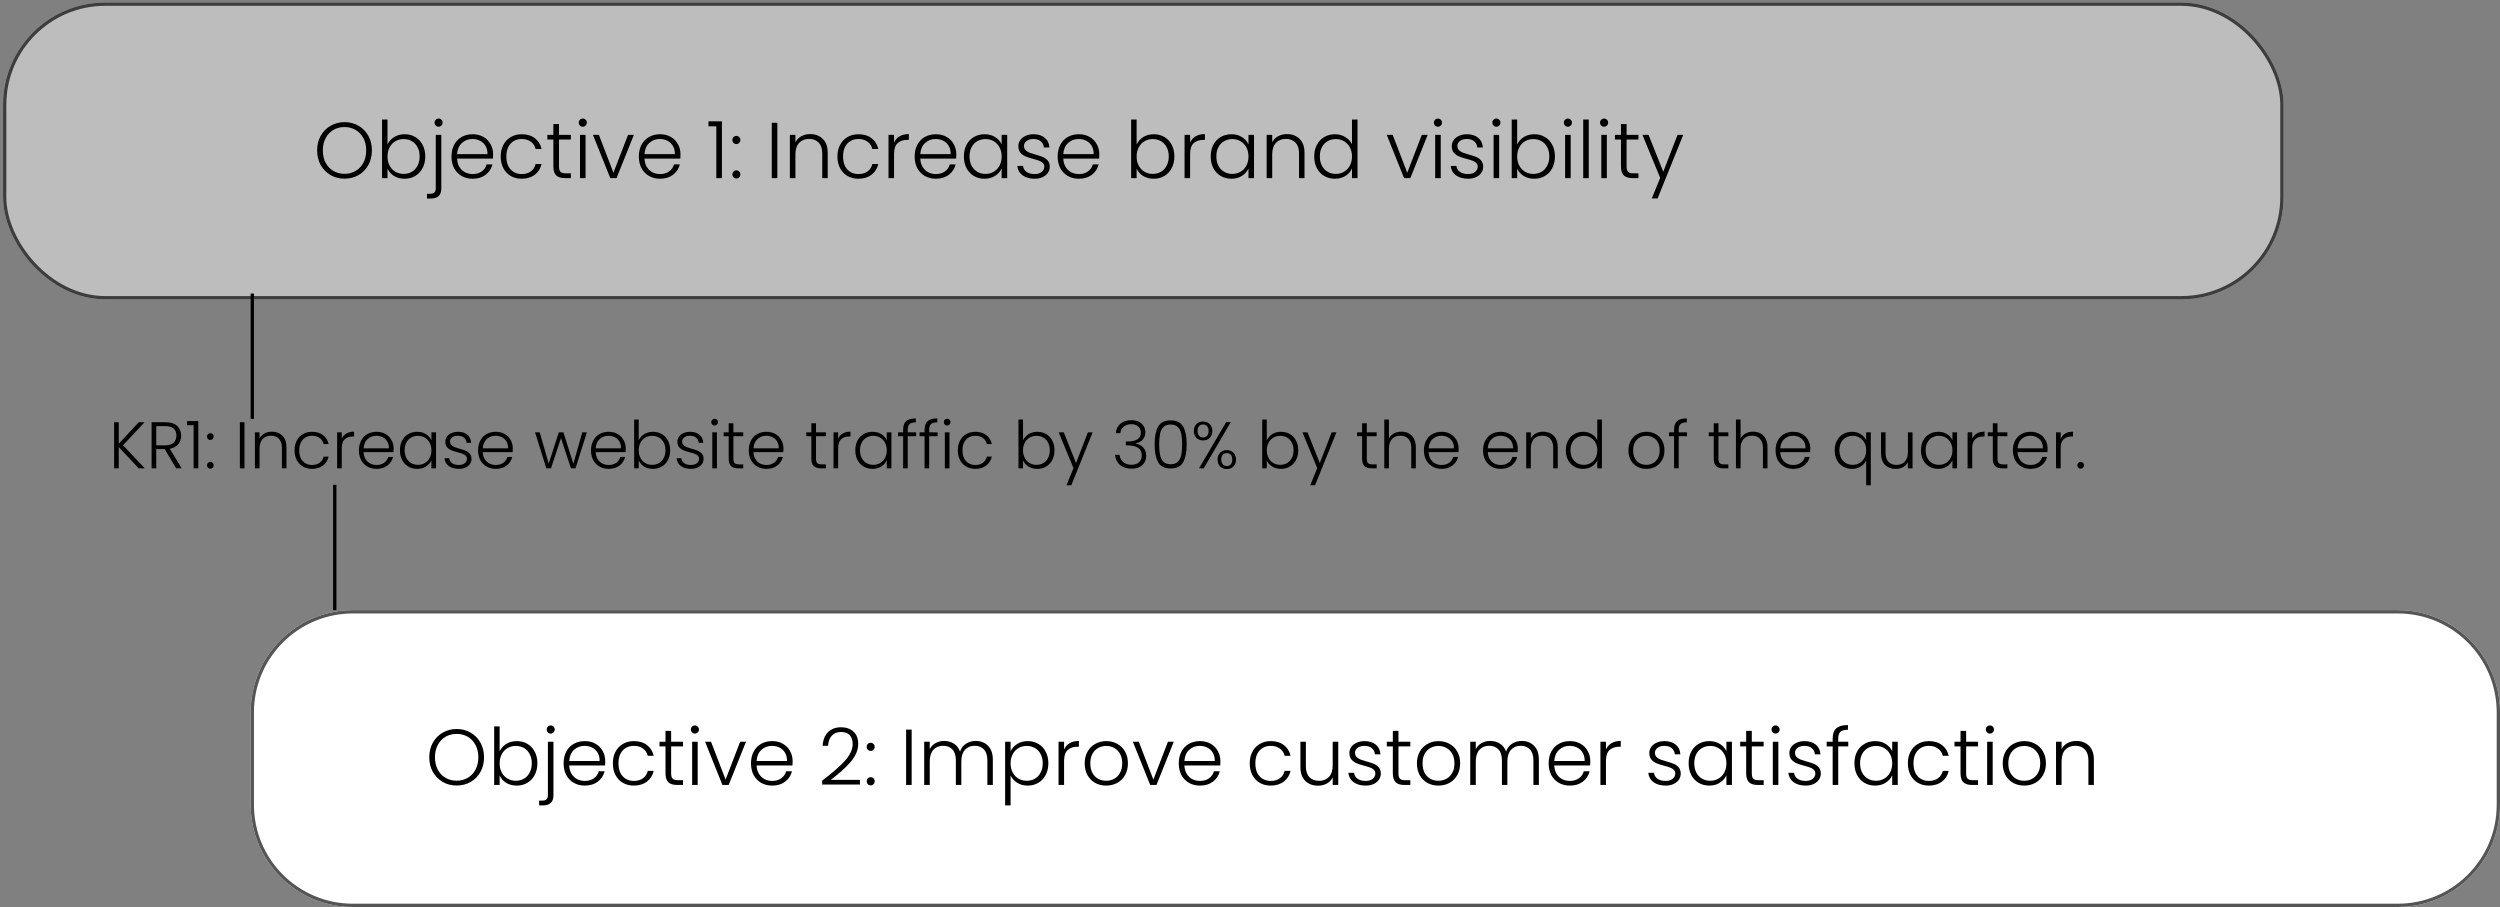
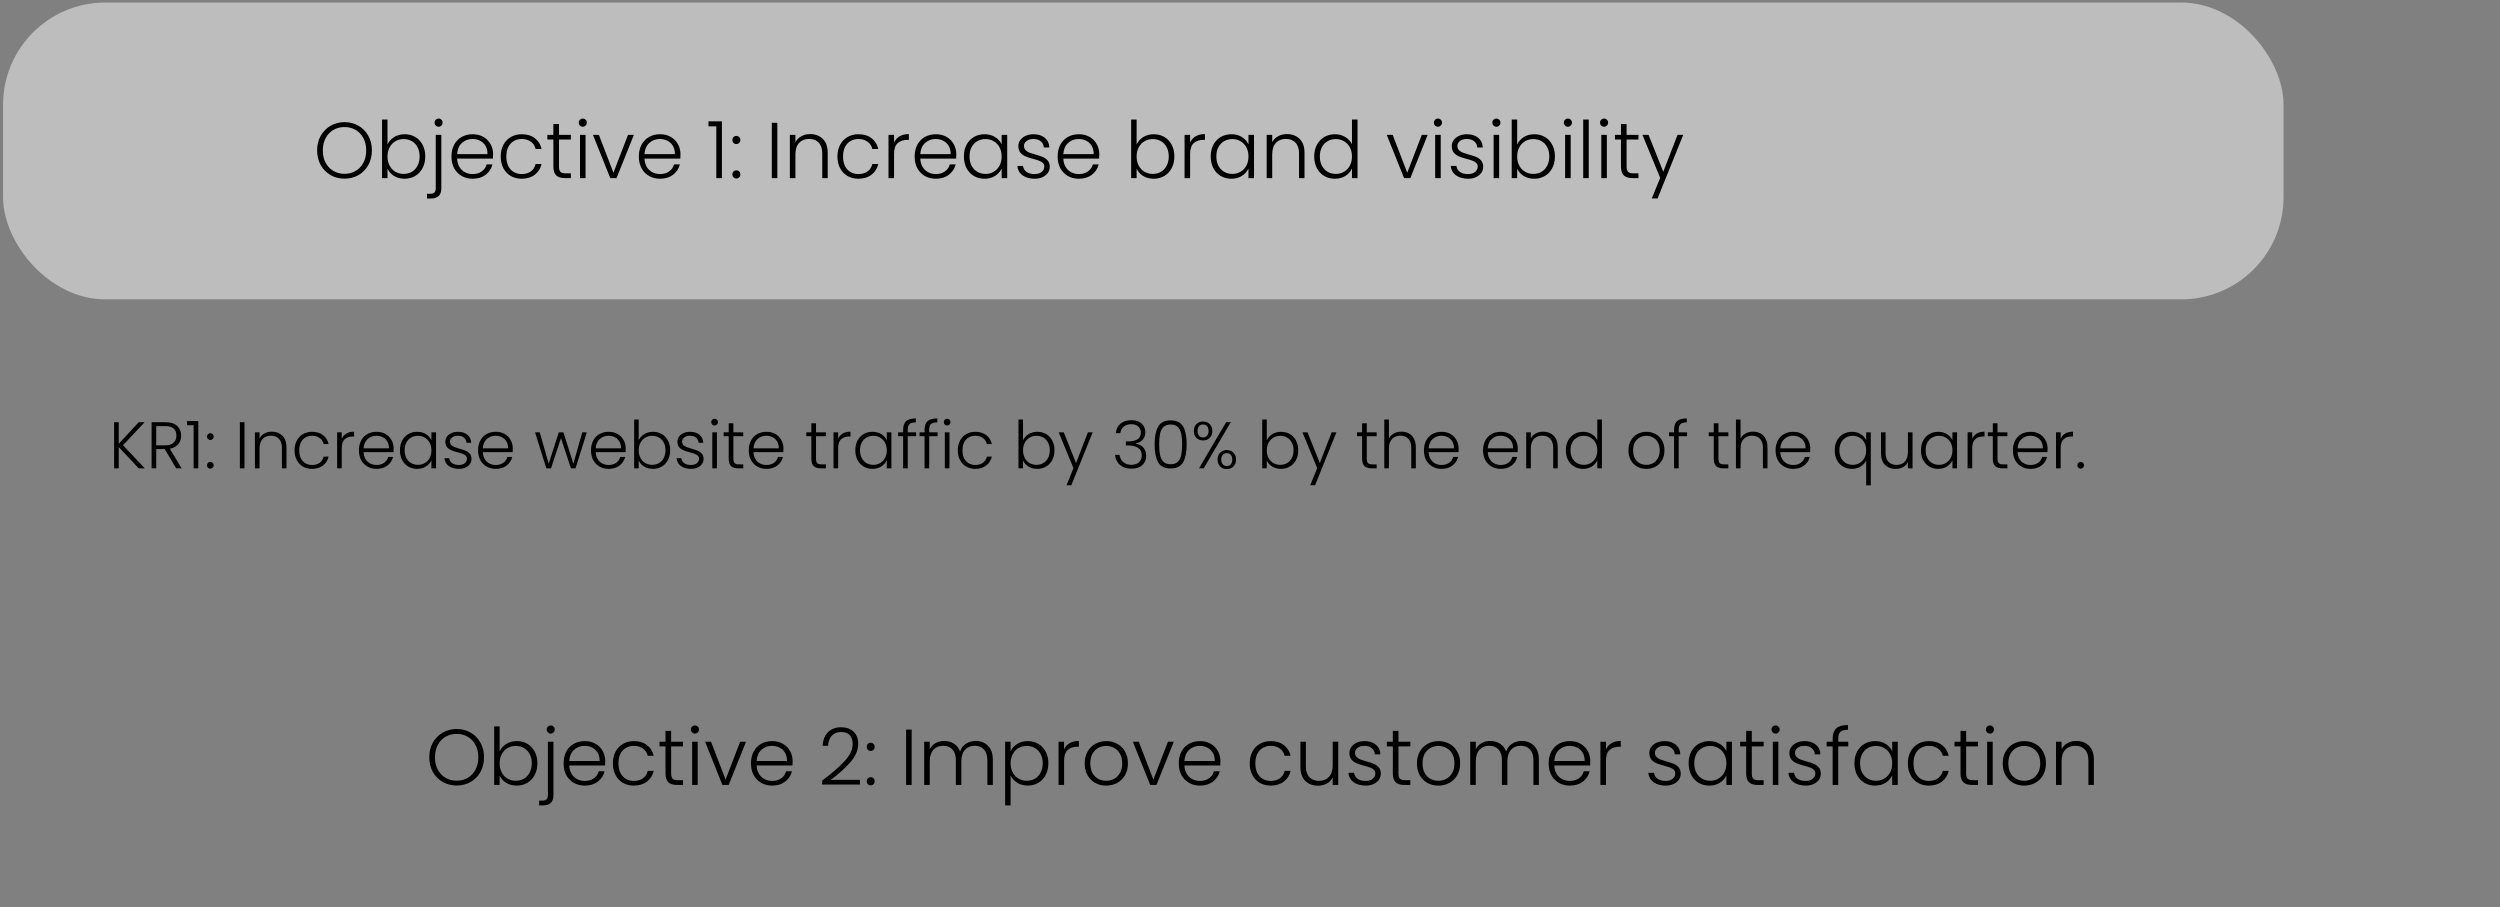
<svg xmlns="http://www.w3.org/2000/svg" width="758" height="275" viewBox="0 0 758 275" fill="none">
  <rect x="0" y="0" width="758" height="275" fill="#808080" stroke="none" />
  <rect x="0.922" y="0.765" width="691.454" height="90" rx="31" fill="white" fill-opacity="0.48" />
-   <rect x="1.422" y="1.265" width="690.454" height="89" rx="30.5" stroke="#3D3D3D" stroke-opacity="0.99" />
-   <path d="M76 216C76 198.879 89.879 185 107 185H727C744.121 185 758 198.879 758 216V244C758 261.121 744.121 275 727 275H107C89.879 275 76 261.121 76 244V216Z" fill="white" />
-   <path d="M107 185.5H727C743.845 185.5 757.5 199.155 757.5 216V244C757.5 260.845 743.845 274.5 727 274.5H107C90.155 274.5 76.5 260.845 76.5 244V216C76.5 199.155 90.155 185.5 107 185.5Z" stroke="#545454" stroke-opacity="0.99" />
  <path d="M42.06 142L36 135.54V142H34.6V128.02H36V134.56L42.06 128.02H43.84L37.3 135L43.9 142H42.06ZM53.407 142L49.947 136.16H47.367V142H45.967V128.02H50.167C51.727 128.02 52.907 128.393 53.707 129.14C54.52 129.887 54.927 130.867 54.927 132.08C54.927 133.093 54.634 133.96 54.047 134.68C53.474 135.387 52.62 135.847 51.487 136.06L55.087 142H53.407ZM47.367 135.02H50.187C51.281 135.02 52.1 134.753 52.647 134.22C53.207 133.687 53.487 132.973 53.487 132.08C53.487 131.16 53.221 130.453 52.687 129.96C52.154 129.453 51.314 129.2 50.167 129.2H47.367V135.02ZM56.725 128.92V127.66H60.126V142H58.706V128.92H56.725ZM63.785 142.1C63.492 142.1 63.245 142 63.045 141.8C62.859 141.6 62.765 141.353 62.765 141.06C62.765 140.767 62.859 140.527 63.045 140.34C63.245 140.14 63.492 140.04 63.785 140.04C64.065 140.04 64.299 140.14 64.485 140.34C64.685 140.527 64.785 140.767 64.785 141.06C64.785 141.353 64.685 141.6 64.485 141.8C64.299 142 64.065 142.1 63.785 142.1ZM63.785 133.4C63.492 133.4 63.245 133.3 63.045 133.1C62.859 132.9 62.765 132.653 62.765 132.36C62.765 132.067 62.859 131.827 63.045 131.64C63.245 131.44 63.492 131.34 63.785 131.34C64.065 131.34 64.299 131.44 64.485 131.64C64.685 131.827 64.785 132.067 64.785 132.36C64.785 132.653 64.685 132.9 64.485 133.1C64.299 133.3 64.065 133.4 63.785 133.4ZM74.125 128.02V142H72.725V128.02H74.125ZM82.415 130.88C83.722 130.88 84.789 131.287 85.615 132.1C86.442 132.9 86.855 134.067 86.855 135.6V142H85.475V135.76C85.475 134.573 85.175 133.667 84.575 133.04C83.989 132.413 83.182 132.1 82.155 132.1C81.102 132.1 80.262 132.433 79.635 133.1C79.009 133.767 78.695 134.747 78.695 136.04V142H77.295V131.08H78.695V132.94C79.042 132.273 79.542 131.767 80.195 131.42C80.849 131.06 81.589 130.88 82.415 130.88ZM89.312 136.54C89.312 135.407 89.538 134.42 89.992 133.58C90.445 132.727 91.072 132.073 91.872 131.62C92.672 131.153 93.585 130.92 94.612 130.92C95.958 130.92 97.065 131.253 97.932 131.92C98.812 132.587 99.378 133.493 99.632 134.64H98.132C97.945 133.853 97.538 133.24 96.912 132.8C96.298 132.347 95.532 132.12 94.612 132.12C93.878 132.12 93.218 132.287 92.632 132.62C92.045 132.953 91.578 133.453 91.232 134.12C90.898 134.773 90.732 135.58 90.732 136.54C90.732 137.5 90.898 138.313 91.232 138.98C91.578 139.647 92.045 140.147 92.632 140.48C93.218 140.813 93.878 140.98 94.612 140.98C95.532 140.98 96.298 140.76 96.912 140.32C97.538 139.867 97.945 139.24 98.132 138.44H99.632C99.378 139.56 98.812 140.46 97.932 141.14C97.052 141.82 95.945 142.16 94.612 142.16C93.585 142.16 92.672 141.933 91.872 141.48C91.072 141.013 90.445 140.36 89.992 139.52C89.538 138.667 89.312 137.673 89.312 136.54ZM103.617 133.02C103.924 132.34 104.391 131.813 105.017 131.44C105.657 131.067 106.437 130.88 107.357 130.88V132.34H106.977C105.964 132.34 105.151 132.613 104.537 133.16C103.924 133.707 103.617 134.62 103.617 135.9V142H102.217V131.08H103.617V133.02ZM119.343 135.98C119.343 136.46 119.33 136.827 119.303 137.08H110.243C110.283 137.907 110.483 138.613 110.843 139.2C111.203 139.787 111.677 140.233 112.263 140.54C112.85 140.833 113.49 140.98 114.183 140.98C115.09 140.98 115.85 140.76 116.463 140.32C117.09 139.88 117.503 139.287 117.703 138.54H119.183C118.917 139.607 118.343 140.48 117.463 141.16C116.597 141.827 115.503 142.16 114.183 142.16C113.157 142.16 112.237 141.933 111.423 141.48C110.61 141.013 109.97 140.36 109.503 139.52C109.05 138.667 108.823 137.673 108.823 136.54C108.823 135.407 109.05 134.413 109.503 133.56C109.957 132.707 110.59 132.053 111.403 131.6C112.217 131.147 113.143 130.92 114.183 130.92C115.223 130.92 116.13 131.147 116.903 131.6C117.69 132.053 118.29 132.667 118.703 133.44C119.13 134.2 119.343 135.047 119.343 135.98ZM117.923 135.94C117.937 135.127 117.77 134.433 117.423 133.86C117.09 133.287 116.63 132.853 116.043 132.56C115.457 132.267 114.817 132.12 114.123 132.12C113.083 132.12 112.197 132.453 111.463 133.12C110.73 133.787 110.323 134.727 110.243 135.94H117.923ZM121.265 136.52C121.265 135.4 121.485 134.42 121.925 133.58C122.378 132.727 122.998 132.073 123.785 131.62C124.585 131.153 125.485 130.92 126.485 130.92C127.525 130.92 128.418 131.16 129.165 131.64C129.925 132.12 130.471 132.733 130.805 133.48V131.08H132.205V142H130.805V139.58C130.458 140.327 129.905 140.947 129.145 141.44C128.398 141.92 127.505 142.16 126.465 142.16C125.478 142.16 124.585 141.927 123.785 141.46C122.998 140.993 122.378 140.333 121.925 139.48C121.485 138.627 121.265 137.64 121.265 136.52ZM130.805 136.54C130.805 135.66 130.625 134.887 130.265 134.22C129.905 133.553 129.411 133.04 128.785 132.68C128.171 132.32 127.491 132.14 126.745 132.14C125.971 132.14 125.278 132.313 124.665 132.66C124.051 133.007 123.565 133.513 123.205 134.18C122.858 134.833 122.685 135.613 122.685 136.52C122.685 137.413 122.858 138.2 123.205 138.88C123.565 139.547 124.051 140.06 124.665 140.42C125.278 140.767 125.971 140.94 126.745 140.94C127.491 140.94 128.171 140.76 128.785 140.4C129.411 140.04 129.905 139.527 130.265 138.86C130.625 138.193 130.805 137.42 130.805 136.54ZM139.161 142.16C137.907 142.16 136.881 141.873 136.081 141.3C135.294 140.713 134.854 139.92 134.761 138.92H136.201C136.267 139.533 136.554 140.033 137.061 140.42C137.581 140.793 138.274 140.98 139.141 140.98C139.901 140.98 140.494 140.8 140.921 140.44C141.361 140.08 141.581 139.633 141.581 139.1C141.581 138.727 141.461 138.42 141.221 138.18C140.981 137.94 140.674 137.753 140.301 137.62C139.941 137.473 139.447 137.32 138.821 137.16C138.007 136.947 137.347 136.733 136.841 136.52C136.334 136.307 135.901 135.993 135.541 135.58C135.194 135.153 135.021 134.587 135.021 133.88C135.021 133.347 135.181 132.853 135.501 132.4C135.821 131.947 136.274 131.587 136.861 131.32C137.447 131.053 138.114 130.92 138.861 130.92C140.034 130.92 140.981 131.22 141.701 131.82C142.421 132.407 142.807 133.22 142.861 134.26H141.461C141.421 133.62 141.167 133.107 140.701 132.72C140.247 132.32 139.621 132.12 138.821 132.12C138.114 132.12 137.541 132.287 137.101 132.62C136.661 132.953 136.441 133.367 136.441 133.86C136.441 134.287 136.567 134.64 136.821 134.92C137.087 135.187 137.414 135.4 137.801 135.56C138.187 135.707 138.707 135.873 139.361 136.06C140.147 136.273 140.774 136.48 141.241 136.68C141.707 136.88 142.107 137.173 142.441 137.56C142.774 137.947 142.947 138.46 142.961 139.1C142.961 139.687 142.801 140.213 142.481 140.68C142.161 141.133 141.714 141.493 141.141 141.76C140.567 142.027 139.907 142.16 139.161 142.16ZM155.476 135.98C155.476 136.46 155.463 136.827 155.436 137.08H146.376C146.416 137.907 146.616 138.613 146.976 139.2C147.336 139.787 147.809 140.233 148.396 140.54C148.983 140.833 149.623 140.98 150.316 140.98C151.223 140.98 151.983 140.76 152.596 140.32C153.223 139.88 153.636 139.287 153.836 138.54H155.316C155.049 139.607 154.476 140.48 153.596 141.16C152.729 141.827 151.636 142.16 150.316 142.16C149.289 142.16 148.369 141.933 147.556 141.48C146.743 141.013 146.103 140.36 145.636 139.52C145.183 138.667 144.956 137.673 144.956 136.54C144.956 135.407 145.183 134.413 145.636 133.56C146.089 132.707 146.723 132.053 147.536 131.6C148.349 131.147 149.276 130.92 150.316 130.92C151.356 130.92 152.263 131.147 153.036 131.6C153.823 132.053 154.423 132.667 154.836 133.44C155.263 134.2 155.476 135.047 155.476 135.98ZM154.056 135.94C154.069 135.127 153.903 134.433 153.556 133.86C153.223 133.287 152.763 132.853 152.176 132.56C151.589 132.267 150.949 132.12 150.256 132.12C149.216 132.12 148.329 132.453 147.596 133.12C146.863 133.787 146.456 134.727 146.376 135.94H154.056ZM177.926 131.08L174.506 142H173.106L170.086 132.84L167.066 142H165.646L162.226 131.08H163.646L166.366 140.58L169.426 131.08H170.826L173.846 140.6L176.546 131.08H177.926ZM189.714 135.98C189.714 136.46 189.701 136.827 189.674 137.08H180.614C180.654 137.907 180.854 138.613 181.214 139.2C181.574 139.787 182.048 140.233 182.634 140.54C183.221 140.833 183.861 140.98 184.554 140.98C185.461 140.98 186.221 140.76 186.834 140.32C187.461 139.88 187.874 139.287 188.074 138.54H189.554C189.288 139.607 188.714 140.48 187.834 141.16C186.968 141.827 185.874 142.16 184.554 142.16C183.528 142.16 182.608 141.933 181.794 141.48C180.981 141.013 180.341 140.36 179.874 139.52C179.421 138.667 179.194 137.673 179.194 136.54C179.194 135.407 179.421 134.413 179.874 133.56C180.328 132.707 180.961 132.053 181.774 131.6C182.588 131.147 183.514 130.92 184.554 130.92C185.594 130.92 186.501 131.147 187.274 131.6C188.061 132.053 188.661 132.667 189.074 133.44C189.501 134.2 189.714 135.047 189.714 135.98ZM188.294 135.94C188.308 135.127 188.141 134.433 187.794 133.86C187.461 133.287 187.001 132.853 186.414 132.56C185.828 132.267 185.188 132.12 184.494 132.12C183.454 132.12 182.568 132.453 181.834 133.12C181.101 133.787 180.694 134.727 180.614 135.94H188.294ZM193.656 133.5C194.016 132.74 194.569 132.12 195.316 131.64C196.076 131.16 196.969 130.92 197.996 130.92C198.996 130.92 199.889 131.153 200.676 131.62C201.462 132.073 202.076 132.727 202.516 133.58C202.969 134.42 203.196 135.4 203.196 136.52C203.196 137.64 202.969 138.627 202.516 139.48C202.076 140.333 201.456 140.993 200.656 141.46C199.869 141.927 198.982 142.16 197.996 142.16C196.956 142.16 196.056 141.927 195.296 141.46C194.549 140.98 194.002 140.36 193.656 139.6V142H192.276V127.2H193.656V133.5ZM201.776 136.52C201.776 135.613 201.596 134.833 201.236 134.18C200.889 133.513 200.409 133.007 199.796 132.66C199.182 132.313 198.489 132.14 197.716 132.14C196.969 132.14 196.282 132.32 195.656 132.68C195.042 133.04 194.556 133.553 194.196 134.22C193.836 134.887 193.656 135.66 193.656 136.54C193.656 137.42 193.836 138.193 194.196 138.86C194.556 139.527 195.042 140.04 195.656 140.4C196.282 140.76 196.969 140.94 197.716 140.94C198.489 140.94 199.182 140.767 199.796 140.42C200.409 140.06 200.889 139.547 201.236 138.88C201.596 138.2 201.776 137.413 201.776 136.52ZM209.532 142.16C208.279 142.16 207.252 141.873 206.452 141.3C205.665 140.713 205.225 139.92 205.132 138.92H206.572C206.639 139.533 206.925 140.033 207.432 140.42C207.952 140.793 208.645 140.98 209.512 140.98C210.272 140.98 210.865 140.8 211.292 140.44C211.732 140.08 211.952 139.633 211.952 139.1C211.952 138.727 211.832 138.42 211.592 138.18C211.352 137.94 211.045 137.753 210.672 137.62C210.312 137.473 209.819 137.32 209.192 137.16C208.379 136.947 207.719 136.733 207.212 136.52C206.705 136.307 206.272 135.993 205.912 135.58C205.565 135.153 205.392 134.587 205.392 133.88C205.392 133.347 205.552 132.853 205.872 132.4C206.192 131.947 206.645 131.587 207.232 131.32C207.819 131.053 208.485 130.92 209.232 130.92C210.405 130.92 211.352 131.22 212.072 131.82C212.792 132.407 213.179 133.22 213.232 134.26H211.832C211.792 133.62 211.539 133.107 211.072 132.72C210.619 132.32 209.992 132.12 209.192 132.12C208.485 132.12 207.912 132.287 207.472 132.62C207.032 132.953 206.812 133.367 206.812 133.86C206.812 134.287 206.939 134.64 207.192 134.92C207.459 135.187 207.785 135.4 208.172 135.56C208.559 135.707 209.079 135.873 209.732 136.06C210.519 136.273 211.145 136.48 211.612 136.68C212.079 136.88 212.479 137.173 212.812 137.56C213.145 137.947 213.319 138.46 213.332 139.1C213.332 139.687 213.172 140.213 212.852 140.68C212.532 141.133 212.085 141.493 211.512 141.76C210.939 142.027 210.279 142.16 209.532 142.16ZM216.667 129.02C216.387 129.02 216.147 128.92 215.947 128.72C215.747 128.52 215.647 128.273 215.647 127.98C215.647 127.687 215.747 127.447 215.947 127.26C216.147 127.06 216.387 126.96 216.667 126.96C216.947 126.96 217.187 127.06 217.387 127.26C217.587 127.447 217.687 127.687 217.687 127.98C217.687 128.273 217.587 128.52 217.387 128.72C217.187 128.92 216.947 129.02 216.667 129.02ZM217.367 131.08V142H215.967V131.08H217.367ZM222.358 132.26V139.04C222.358 139.707 222.484 140.167 222.738 140.42C222.991 140.673 223.438 140.8 224.077 140.8H225.358V142H223.858C222.871 142 222.138 141.773 221.658 141.32C221.178 140.853 220.938 140.093 220.938 139.04V132.26H219.418V131.08H220.938V128.34H222.358V131.08H225.358V132.26H222.358ZM237.546 135.98C237.546 136.46 237.533 136.827 237.506 137.08H228.446C228.486 137.907 228.686 138.613 229.046 139.2C229.406 139.787 229.88 140.233 230.466 140.54C231.053 140.833 231.693 140.98 232.386 140.98C233.293 140.98 234.053 140.76 234.666 140.32C235.293 139.88 235.706 139.287 235.906 138.54H237.386C237.12 139.607 236.546 140.48 235.666 141.16C234.8 141.827 233.706 142.16 232.386 142.16C231.36 142.16 230.44 141.933 229.626 141.48C228.813 141.013 228.173 140.36 227.706 139.52C227.253 138.667 227.026 137.673 227.026 136.54C227.026 135.407 227.253 134.413 227.706 133.56C228.16 132.707 228.793 132.053 229.606 131.6C230.42 131.147 231.346 130.92 232.386 130.92C233.426 130.92 234.333 131.147 235.106 131.6C235.893 132.053 236.493 132.667 236.906 133.44C237.333 134.2 237.546 135.047 237.546 135.98ZM236.126 135.94C236.14 135.127 235.973 134.433 235.626 133.86C235.293 133.287 234.833 132.853 234.246 132.56C233.66 132.267 233.02 132.12 232.326 132.12C231.286 132.12 230.4 132.453 229.666 133.12C228.933 133.787 228.526 134.727 228.446 135.94H236.126ZM247.416 132.26V139.04C247.416 139.707 247.543 140.167 247.796 140.42C248.049 140.673 248.496 140.8 249.136 140.8H250.416V142H248.916C247.929 142 247.196 141.773 246.716 141.32C246.236 140.853 245.996 140.093 245.996 139.04V132.26H244.476V131.08H245.996V128.34H247.416V131.08H250.416V132.26H247.416ZM254.125 133.02C254.432 132.34 254.898 131.813 255.525 131.44C256.165 131.067 256.945 130.88 257.865 130.88V132.34H257.485C256.472 132.34 255.658 132.613 255.045 133.16C254.432 133.707 254.125 134.62 254.125 135.9V142H252.725V131.08H254.125V133.02ZM259.331 136.52C259.331 135.4 259.551 134.42 259.991 133.58C260.444 132.727 261.064 132.073 261.851 131.62C262.651 131.153 263.551 130.92 264.551 130.92C265.591 130.92 266.484 131.16 267.231 131.64C267.991 132.12 268.538 132.733 268.871 133.48V131.08H270.271V142H268.871V139.58C268.524 140.327 267.971 140.947 267.211 141.44C266.464 141.92 265.571 142.16 264.531 142.16C263.544 142.16 262.651 141.927 261.851 141.46C261.064 140.993 260.444 140.333 259.991 139.48C259.551 138.627 259.331 137.64 259.331 136.52ZM268.871 136.54C268.871 135.66 268.691 134.887 268.331 134.22C267.971 133.553 267.478 133.04 266.851 132.68C266.238 132.32 265.558 132.14 264.811 132.14C264.038 132.14 263.344 132.313 262.731 132.66C262.118 133.007 261.631 133.513 261.271 134.18C260.924 134.833 260.751 135.613 260.751 136.52C260.751 137.413 260.924 138.2 261.271 138.88C261.631 139.547 262.118 140.06 262.731 140.42C263.344 140.767 264.038 140.94 264.811 140.94C265.558 140.94 266.238 140.76 266.851 140.4C267.478 140.04 267.971 139.527 268.331 138.86C268.691 138.193 268.871 137.42 268.871 136.54ZM277.767 132.26H275.227V142H273.827V132.26H272.307V131.08H273.827V130.32C273.827 129.133 274.127 128.26 274.727 127.7C275.341 127.14 276.327 126.86 277.687 126.86V128.06C276.781 128.06 276.141 128.233 275.767 128.58C275.407 128.927 275.227 129.507 275.227 130.32V131.08H277.767V132.26ZM284.271 132.26H281.731V142H280.331V132.26H278.811V131.08H280.331V130.32C280.331 129.133 280.631 128.26 281.231 127.7C281.844 127.14 282.831 126.86 284.191 126.86V128.06C283.284 128.06 282.644 128.233 282.271 128.58C281.911 128.927 281.731 129.507 281.731 130.32V131.08H284.271V132.26ZM287.175 129.02C286.895 129.02 286.655 128.92 286.455 128.72C286.255 128.52 286.155 128.273 286.155 127.98C286.155 127.687 286.255 127.447 286.455 127.26C286.655 127.06 286.895 126.96 287.175 126.96C287.455 126.96 287.695 127.06 287.895 127.26C288.095 127.447 288.195 127.687 288.195 127.98C288.195 128.273 288.095 128.52 287.895 128.72C287.695 128.92 287.455 129.02 287.175 129.02ZM287.875 131.08V142H286.475V131.08H287.875ZM290.405 136.54C290.405 135.407 290.632 134.42 291.085 133.58C291.539 132.727 292.165 132.073 292.965 131.62C293.765 131.153 294.679 130.92 295.705 130.92C297.052 130.92 298.159 131.253 299.025 131.92C299.905 132.587 300.472 133.493 300.725 134.64H299.225C299.039 133.853 298.632 133.24 298.005 132.8C297.392 132.347 296.625 132.12 295.705 132.12C294.972 132.12 294.312 132.287 293.725 132.62C293.139 132.953 292.672 133.453 292.325 134.12C291.992 134.773 291.825 135.58 291.825 136.54C291.825 137.5 291.992 138.313 292.325 138.98C292.672 139.647 293.139 140.147 293.725 140.48C294.312 140.813 294.972 140.98 295.705 140.98C296.625 140.98 297.392 140.76 298.005 140.32C298.632 139.867 299.039 139.24 299.225 138.44H300.725C300.472 139.56 299.905 140.46 299.025 141.14C298.145 141.82 297.039 142.16 295.705 142.16C294.679 142.16 293.765 141.933 292.965 141.48C292.165 141.013 291.539 140.36 291.085 139.52C290.632 138.667 290.405 137.673 290.405 136.54ZM310.179 133.5C310.539 132.74 311.093 132.12 311.839 131.64C312.599 131.16 313.493 130.92 314.519 130.92C315.519 130.92 316.413 131.153 317.199 131.62C317.986 132.073 318.599 132.727 319.039 133.58C319.493 134.42 319.719 135.4 319.719 136.52C319.719 137.64 319.493 138.627 319.039 139.48C318.599 140.333 317.979 140.993 317.179 141.46C316.393 141.927 315.506 142.16 314.519 142.16C313.479 142.16 312.579 141.927 311.819 141.46C311.073 140.98 310.526 140.36 310.179 139.6V142H308.799V127.2H310.179V133.5ZM318.299 136.52C318.299 135.613 318.119 134.833 317.759 134.18C317.413 133.513 316.933 133.007 316.319 132.66C315.706 132.313 315.013 132.14 314.239 132.14C313.493 132.14 312.806 132.32 312.179 132.68C311.566 133.04 311.079 133.553 310.719 134.22C310.359 134.887 310.179 135.66 310.179 136.54C310.179 137.42 310.359 138.193 310.719 138.86C311.079 139.527 311.566 140.04 312.179 140.4C312.806 140.76 313.493 140.94 314.239 140.94C315.013 140.94 315.706 140.767 316.319 140.42C316.933 140.06 317.413 139.547 317.759 138.88C318.119 138.2 318.299 137.413 318.299 136.52ZM331.295 131.08L324.815 147.14H323.355L325.475 141.94L320.995 131.08H322.535L326.255 140.4L329.855 131.08H331.295ZM338.322 131.32C338.415 130.107 338.882 129.153 339.722 128.46C340.575 127.753 341.675 127.4 343.022 127.4C343.915 127.4 344.682 127.56 345.322 127.88C345.962 128.2 346.442 128.64 346.762 129.2C347.095 129.747 347.262 130.367 347.262 131.06C347.262 131.9 347.015 132.627 346.522 133.24C346.029 133.853 345.329 134.233 344.422 134.38V134.48C345.369 134.667 346.122 135.08 346.682 135.72C347.242 136.347 347.522 137.173 347.522 138.2C347.522 139.347 347.135 140.287 346.362 141.02C345.602 141.74 344.495 142.1 343.042 142.1C341.655 142.1 340.515 141.74 339.622 141.02C338.729 140.287 338.215 139.253 338.082 137.92H339.442C339.562 138.813 339.935 139.54 340.562 140.1C341.189 140.647 342.015 140.92 343.042 140.92C344.055 140.92 344.829 140.653 345.362 140.12C345.909 139.587 346.182 138.907 346.182 138.08C346.182 136.053 344.722 135.04 341.802 135.04H341.362V133.86H341.822C344.542 133.86 345.902 132.973 345.902 131.2C345.902 130.427 345.649 129.807 345.142 129.34C344.635 128.86 343.915 128.62 342.982 128.62C342.075 128.62 341.322 128.86 340.722 129.34C340.135 129.807 339.789 130.467 339.682 131.32H338.322ZM350.081 134.7C350.081 132.407 350.435 130.627 351.141 129.36C351.848 128.093 353.115 127.46 354.941 127.46C356.768 127.46 358.035 128.093 358.741 129.36C359.448 130.627 359.801 132.407 359.801 134.7C359.801 137.033 359.448 138.84 358.741 140.12C358.035 141.4 356.768 142.04 354.941 142.04C353.101 142.04 351.828 141.4 351.121 140.12C350.428 138.84 350.081 137.033 350.081 134.7ZM358.421 134.7C358.421 133.46 358.335 132.413 358.161 131.56C357.988 130.707 357.648 130.02 357.141 129.5C356.635 128.98 355.901 128.72 354.941 128.72C353.981 128.72 353.248 128.98 352.741 129.5C352.235 130.02 351.895 130.707 351.721 131.56C351.548 132.413 351.461 133.46 351.461 134.7C351.461 135.98 351.548 137.053 351.721 137.92C351.895 138.773 352.235 139.46 352.741 139.98C353.248 140.5 353.981 140.76 354.941 140.76C355.901 140.76 356.635 140.5 357.141 139.98C357.648 139.46 357.988 138.773 358.161 137.92C358.335 137.053 358.421 135.98 358.421 134.7ZM361.965 130.66C361.965 129.807 362.225 129.12 362.745 128.6C363.279 128.067 363.952 127.8 364.765 127.8C365.592 127.8 366.265 128.067 366.785 128.6C367.319 129.12 367.585 129.807 367.585 130.66C367.585 131.527 367.319 132.227 366.785 132.76C366.265 133.28 365.592 133.54 364.765 133.54C363.952 133.54 363.279 133.28 362.745 132.76C362.225 132.227 361.965 131.527 361.965 130.66ZM373.165 128L364.965 142H363.545L371.765 128H373.165ZM364.765 128.7C364.259 128.7 363.852 128.873 363.545 129.22C363.252 129.553 363.105 130.033 363.105 130.66C363.105 131.287 363.252 131.773 363.545 132.12C363.852 132.467 364.259 132.64 364.765 132.64C365.272 132.64 365.679 132.467 365.985 132.12C366.292 131.773 366.445 131.287 366.445 130.66C366.445 130.047 366.292 129.567 365.985 129.22C365.679 128.873 365.272 128.7 364.765 128.7ZM369.165 139.34C369.165 138.473 369.425 137.78 369.945 137.26C370.479 136.727 371.152 136.46 371.965 136.46C372.779 136.46 373.445 136.727 373.965 137.26C374.499 137.78 374.765 138.473 374.765 139.34C374.765 140.207 374.499 140.907 373.965 141.44C373.445 141.96 372.779 142.22 371.965 142.22C371.152 142.22 370.479 141.96 369.945 141.44C369.425 140.907 369.165 140.207 369.165 139.34ZM371.965 137.38C371.459 137.38 371.052 137.553 370.745 137.9C370.439 138.247 370.285 138.727 370.285 139.34C370.285 139.953 370.439 140.433 370.745 140.78C371.052 141.127 371.459 141.3 371.965 141.3C372.472 141.3 372.872 141.133 373.165 140.8C373.472 140.453 373.625 139.967 373.625 139.34C373.625 138.713 373.472 138.233 373.165 137.9C372.872 137.553 372.472 137.38 371.965 137.38ZM384.085 133.5C384.445 132.74 384.999 132.12 385.745 131.64C386.505 131.16 387.399 130.92 388.425 130.92C389.425 130.92 390.319 131.153 391.105 131.62C391.892 132.073 392.505 132.727 392.945 133.58C393.399 134.42 393.625 135.4 393.625 136.52C393.625 137.64 393.399 138.627 392.945 139.48C392.505 140.333 391.885 140.993 391.085 141.46C390.299 141.927 389.412 142.16 388.425 142.16C387.385 142.16 386.485 141.927 385.725 141.46C384.979 140.98 384.432 140.36 384.085 139.6V142H382.705V127.2H384.085V133.5ZM392.205 136.52C392.205 135.613 392.025 134.833 391.665 134.18C391.319 133.513 390.839 133.007 390.225 132.66C389.612 132.313 388.919 132.14 388.145 132.14C387.399 132.14 386.712 132.32 386.085 132.68C385.472 133.04 384.985 133.553 384.625 134.22C384.265 134.887 384.085 135.66 384.085 136.54C384.085 137.42 384.265 138.193 384.625 138.86C384.985 139.527 385.472 140.04 386.085 140.4C386.712 140.76 387.399 140.94 388.145 140.94C388.919 140.94 389.612 140.767 390.225 140.42C390.839 140.06 391.319 139.547 391.665 138.88C392.025 138.2 392.205 137.413 392.205 136.52ZM405.202 131.08L398.722 147.14H397.262L399.382 141.94L394.902 131.08H396.442L400.162 140.4L403.762 131.08H405.202ZM414.408 132.26V139.04C414.408 139.707 414.535 140.167 414.788 140.42C415.042 140.673 415.488 140.8 416.128 140.8H417.408V142H415.908C414.922 142 414.188 141.773 413.708 141.32C413.228 140.853 412.988 140.093 412.988 139.04V132.26H411.468V131.08H412.988V128.34H414.408V131.08H417.408V132.26H414.408ZM424.917 130.88C425.744 130.88 426.484 131.053 427.137 131.4C427.804 131.747 428.324 132.28 428.697 133C429.084 133.707 429.277 134.573 429.277 135.6V142H427.897V135.76C427.897 134.573 427.597 133.667 426.997 133.04C426.411 132.413 425.604 132.1 424.577 132.1C423.524 132.1 422.684 132.433 422.057 133.1C421.431 133.767 421.117 134.747 421.117 136.04V142H419.717V127.2H421.117V132.94C421.464 132.287 421.971 131.78 422.637 131.42C423.317 131.06 424.077 130.88 424.917 130.88ZM442.253 135.98C442.253 136.46 442.24 136.827 442.213 137.08H433.153C433.193 137.907 433.393 138.613 433.753 139.2C434.113 139.787 434.587 140.233 435.173 140.54C435.76 140.833 436.4 140.98 437.093 140.98C438 140.98 438.76 140.76 439.373 140.32C440 139.88 440.413 139.287 440.613 138.54H442.093C441.827 139.607 441.253 140.48 440.373 141.16C439.507 141.827 438.413 142.16 437.093 142.16C436.067 142.16 435.147 141.933 434.333 141.48C433.52 141.013 432.88 140.36 432.413 139.52C431.96 138.667 431.733 137.673 431.733 136.54C431.733 135.407 431.96 134.413 432.413 133.56C432.867 132.707 433.5 132.053 434.313 131.6C435.127 131.147 436.053 130.92 437.093 130.92C438.133 130.92 439.04 131.147 439.813 131.6C440.6 132.053 441.2 132.667 441.613 133.44C442.04 134.2 442.253 135.047 442.253 135.98ZM440.833 135.94C440.847 135.127 440.68 134.433 440.333 133.86C440 133.287 439.54 132.853 438.953 132.56C438.367 132.267 437.727 132.12 437.033 132.12C435.993 132.12 435.107 132.453 434.373 133.12C433.64 133.787 433.233 134.727 433.153 135.94H440.833ZM460.183 135.98C460.183 136.46 460.17 136.827 460.143 137.08H451.083C451.123 137.907 451.323 138.613 451.683 139.2C452.043 139.787 452.516 140.233 453.103 140.54C453.69 140.833 454.33 140.98 455.023 140.98C455.93 140.98 456.69 140.76 457.303 140.32C457.93 139.88 458.343 139.287 458.543 138.54H460.023C459.756 139.607 459.183 140.48 458.303 141.16C457.436 141.827 456.343 142.16 455.023 142.16C453.996 142.16 453.076 141.933 452.263 141.48C451.45 141.013 450.81 140.36 450.343 139.52C449.89 138.667 449.663 137.673 449.663 136.54C449.663 135.407 449.89 134.413 450.343 133.56C450.796 132.707 451.43 132.053 452.243 131.6C453.056 131.147 453.983 130.92 455.023 130.92C456.063 130.92 456.97 131.147 457.743 131.6C458.53 132.053 459.13 132.667 459.543 133.44C459.97 134.2 460.183 135.047 460.183 135.98ZM458.763 135.94C458.776 135.127 458.61 134.433 458.263 133.86C457.93 133.287 457.47 132.853 456.883 132.56C456.296 132.267 455.656 132.12 454.963 132.12C453.923 132.12 453.036 132.453 452.303 133.12C451.57 133.787 451.163 134.727 451.083 135.94H458.763ZM467.865 130.88C469.171 130.88 470.238 131.287 471.065 132.1C471.891 132.9 472.305 134.067 472.305 135.6V142H470.925V135.76C470.925 134.573 470.625 133.667 470.025 133.04C469.438 132.413 468.631 132.1 467.605 132.1C466.551 132.1 465.711 132.433 465.085 133.1C464.458 133.767 464.145 134.747 464.145 136.04V142H462.745V131.08H464.145V132.94C464.491 132.273 464.991 131.767 465.645 131.42C466.298 131.06 467.038 130.88 467.865 130.88ZM474.761 136.52C474.761 135.4 474.987 134.42 475.441 133.58C475.894 132.727 476.514 132.073 477.301 131.62C478.101 131.153 479.001 130.92 480.001 130.92C480.961 130.92 481.827 131.153 482.601 131.62C483.374 132.087 483.941 132.693 484.301 133.44V127.2H485.701V142H484.301V139.56C483.967 140.32 483.421 140.947 482.661 141.44C481.901 141.92 481.007 142.16 479.981 142.16C478.981 142.16 478.081 141.927 477.281 141.46C476.494 140.993 475.874 140.333 475.421 139.48C474.981 138.627 474.761 137.64 474.761 136.52ZM484.301 136.54C484.301 135.66 484.121 134.887 483.761 134.22C483.401 133.553 482.907 133.04 482.281 132.68C481.667 132.32 480.987 132.14 480.241 132.14C479.467 132.14 478.774 132.313 478.161 132.66C477.547 133.007 477.061 133.513 476.701 134.18C476.354 134.833 476.181 135.613 476.181 136.52C476.181 137.413 476.354 138.2 476.701 138.88C477.061 139.547 477.547 140.06 478.161 140.42C478.774 140.767 479.467 140.94 480.241 140.94C480.987 140.94 481.667 140.76 482.281 140.4C482.907 140.04 483.401 139.527 483.761 138.86C484.121 138.193 484.301 137.42 484.301 136.54ZM499.165 142.16C498.138 142.16 497.212 141.933 496.385 141.48C495.572 141.013 494.925 140.36 494.445 139.52C493.978 138.667 493.745 137.673 493.745 136.54C493.745 135.407 493.985 134.42 494.465 133.58C494.945 132.727 495.598 132.073 496.425 131.62C497.252 131.153 498.178 130.92 499.205 130.92C500.232 130.92 501.158 131.153 501.985 131.62C502.825 132.073 503.478 132.727 503.945 133.58C504.425 134.42 504.665 135.407 504.665 136.54C504.665 137.66 504.425 138.647 503.945 139.5C503.465 140.353 502.805 141.013 501.965 141.48C501.125 141.933 500.192 142.16 499.165 142.16ZM499.165 140.94C499.885 140.94 500.552 140.78 501.165 140.46C501.778 140.127 502.272 139.633 502.645 138.98C503.032 138.313 503.225 137.5 503.225 136.54C503.225 135.58 503.038 134.773 502.665 134.12C502.292 133.453 501.798 132.96 501.185 132.64C500.572 132.307 499.905 132.14 499.185 132.14C498.465 132.14 497.798 132.307 497.185 132.64C496.572 132.96 496.078 133.453 495.705 134.12C495.345 134.773 495.165 135.58 495.165 136.54C495.165 137.5 495.345 138.313 495.705 138.98C496.078 139.633 496.565 140.127 497.165 140.46C497.778 140.78 498.445 140.94 499.165 140.94ZM511.517 132.26H508.977V142H507.577V132.26H506.057V131.08H507.577V130.32C507.577 129.133 507.877 128.26 508.477 127.7C509.091 127.14 510.077 126.86 511.437 126.86V128.06C510.531 128.06 509.891 128.233 509.517 128.58C509.157 128.927 508.977 129.507 508.977 130.32V131.08H511.517V132.26ZM521.029 132.26V139.04C521.029 139.707 521.156 140.167 521.409 140.42C521.663 140.673 522.109 140.8 522.749 140.8H524.029V142H522.529C521.543 142 520.809 141.773 520.329 141.32C519.849 140.853 519.609 140.093 519.609 139.04V132.26H518.089V131.08H519.609V128.34H521.029V131.08H524.029V132.26H521.029ZM531.538 130.88C532.365 130.88 533.105 131.053 533.758 131.4C534.425 131.747 534.945 132.28 535.318 133C535.705 133.707 535.898 134.573 535.898 135.6V142H534.518V135.76C534.518 134.573 534.218 133.667 533.618 133.04C533.032 132.413 532.225 132.1 531.198 132.1C530.145 132.1 529.305 132.433 528.678 133.1C528.052 133.767 527.738 134.747 527.738 136.04V142H526.338V127.2H527.738V132.94C528.085 132.287 528.592 131.78 529.258 131.42C529.938 131.06 530.698 130.88 531.538 130.88ZM548.875 135.98C548.875 136.46 548.861 136.827 548.835 137.08H539.775C539.815 137.907 540.015 138.613 540.375 139.2C540.735 139.787 541.208 140.233 541.795 140.54C542.381 140.833 543.021 140.98 543.715 140.98C544.621 140.98 545.381 140.76 545.995 140.32C546.621 139.88 547.035 139.287 547.235 138.54H548.715C548.448 139.607 547.875 140.48 546.995 141.16C546.128 141.827 545.035 142.16 543.715 142.16C542.688 142.16 541.768 141.933 540.955 141.48C540.141 141.013 539.501 140.36 539.035 139.52C538.581 138.667 538.355 137.673 538.355 136.54C538.355 135.407 538.581 134.413 539.035 133.56C539.488 132.707 540.121 132.053 540.935 131.6C541.748 131.147 542.675 130.92 543.715 130.92C544.755 130.92 545.661 131.147 546.435 131.6C547.221 132.053 547.821 132.667 548.235 133.44C548.661 134.2 548.875 135.047 548.875 135.98ZM547.455 135.94C547.468 135.127 547.301 134.433 546.955 133.86C546.621 133.287 546.161 132.853 545.575 132.56C544.988 132.267 544.348 132.12 543.655 132.12C542.615 132.12 541.728 132.453 540.995 133.12C540.261 133.787 539.855 134.727 539.775 135.94H547.455ZM556.284 136.52C556.284 135.4 556.511 134.42 556.964 133.58C557.418 132.727 558.038 132.073 558.824 131.62C559.624 131.153 560.524 130.92 561.524 130.92C562.551 130.92 563.444 131.167 564.204 131.66C564.964 132.14 565.504 132.747 565.824 133.48V131.08H567.224V147.16H565.824V139.6C565.504 140.333 564.958 140.947 564.184 141.44C563.424 141.92 562.524 142.16 561.484 142.16C560.498 142.16 559.604 141.927 558.804 141.46C558.018 140.993 557.398 140.333 556.944 139.48C556.504 138.627 556.284 137.64 556.284 136.52ZM565.824 136.54C565.824 135.66 565.644 134.887 565.284 134.22C564.924 133.553 564.431 133.04 563.804 132.68C563.191 132.32 562.511 132.14 561.764 132.14C560.991 132.14 560.298 132.313 559.684 132.66C559.071 133.007 558.584 133.513 558.224 134.18C557.878 134.833 557.704 135.613 557.704 136.52C557.704 137.413 557.878 138.2 558.224 138.88C558.584 139.547 559.071 140.06 559.684 140.42C560.298 140.767 560.991 140.94 561.764 140.94C562.511 140.94 563.191 140.76 563.804 140.4C564.431 140.04 564.924 139.527 565.284 138.86C565.644 138.193 565.824 137.42 565.824 136.54ZM579.88 131.08V142H578.48V140.08C578.16 140.76 577.667 141.28 577 141.64C576.334 142 575.587 142.18 574.76 142.18C573.454 142.18 572.387 141.78 571.56 140.98C570.734 140.167 570.32 138.993 570.32 137.46V131.08H571.7V137.3C571.7 138.487 571.994 139.393 572.58 140.02C573.18 140.647 573.994 140.96 575.02 140.96C576.074 140.96 576.914 140.627 577.54 139.96C578.167 139.293 578.48 138.313 578.48 137.02V131.08H579.88ZM582.437 136.52C582.437 135.4 582.657 134.42 583.097 133.58C583.55 132.727 584.17 132.073 584.957 131.62C585.757 131.153 586.657 130.92 587.657 130.92C588.697 130.92 589.59 131.16 590.337 131.64C591.097 132.12 591.643 132.733 591.977 133.48V131.08H593.377V142H591.977V139.58C591.63 140.327 591.077 140.947 590.317 141.44C589.57 141.92 588.677 142.16 587.637 142.16C586.65 142.16 585.757 141.927 584.957 141.46C584.17 140.993 583.55 140.333 583.097 139.48C582.657 138.627 582.437 137.64 582.437 136.52ZM591.977 136.54C591.977 135.66 591.797 134.887 591.437 134.22C591.077 133.553 590.583 133.04 589.957 132.68C589.343 132.32 588.663 132.14 587.917 132.14C587.143 132.14 586.45 132.313 585.837 132.66C585.223 133.007 584.737 133.513 584.377 134.18C584.03 134.833 583.857 135.613 583.857 136.52C583.857 137.413 584.03 138.2 584.377 138.88C584.737 139.547 585.223 140.06 585.837 140.42C586.45 140.767 587.143 140.94 587.917 140.94C588.663 140.94 589.343 140.76 589.957 140.4C590.583 140.04 591.077 139.527 591.437 138.86C591.797 138.193 591.977 137.42 591.977 136.54ZM597.973 133.02C598.279 132.34 598.746 131.813 599.373 131.44C600.013 131.067 600.793 130.88 601.713 130.88V132.34H601.333C600.319 132.34 599.506 132.613 598.893 133.16C598.279 133.707 597.973 134.62 597.973 135.9V142H596.573V131.08H597.973V133.02ZM605.639 132.26V139.04C605.639 139.707 605.765 140.167 606.019 140.42C606.272 140.673 606.719 140.8 607.359 140.8H608.639V142H607.139C606.152 142 605.419 141.773 604.939 141.32C604.459 140.853 604.219 140.093 604.219 139.04V132.26H602.699V131.08H604.219V128.34H605.639V131.08H608.639V132.26H605.639ZM620.828 135.98C620.828 136.46 620.814 136.827 620.788 137.08H611.728C611.768 137.907 611.968 138.613 612.328 139.2C612.688 139.787 613.161 140.233 613.748 140.54C614.334 140.833 614.974 140.98 615.668 140.98C616.574 140.98 617.334 140.76 617.948 140.32C618.574 139.88 618.988 139.287 619.188 138.54H620.668C620.401 139.607 619.828 140.48 618.948 141.16C618.081 141.827 616.988 142.16 615.668 142.16C614.641 142.16 613.721 141.933 612.908 141.48C612.094 141.013 611.454 140.36 610.988 139.52C610.534 138.667 610.308 137.673 610.308 136.54C610.308 135.407 610.534 134.413 610.988 133.56C611.441 132.707 612.074 132.053 612.888 131.6C613.701 131.147 614.628 130.92 615.668 130.92C616.708 130.92 617.614 131.147 618.388 131.6C619.174 132.053 619.774 132.667 620.188 133.44C620.614 134.2 620.828 135.047 620.828 135.98ZM619.408 135.94C619.421 135.127 619.254 134.433 618.908 133.86C618.574 133.287 618.114 132.853 617.528 132.56C616.941 132.267 616.301 132.12 615.608 132.12C614.568 132.12 613.681 132.453 612.948 133.12C612.214 133.787 611.808 134.727 611.728 135.94H619.408ZM624.789 133.02C625.096 132.34 625.562 131.813 626.189 131.44C626.829 131.067 627.609 130.88 628.529 130.88V132.34H628.149C627.136 132.34 626.322 132.613 625.709 133.16C625.096 133.707 624.789 134.62 624.789 135.9V142H623.389V131.08H624.789V133.02ZM630.875 142.1C630.582 142.1 630.335 142 630.135 141.8C629.948 141.6 629.855 141.353 629.855 141.06C629.855 140.767 629.948 140.527 630.135 140.34C630.335 140.14 630.582 140.04 630.875 140.04C631.155 140.04 631.388 140.14 631.575 140.34C631.775 140.527 631.875 140.767 631.875 141.06C631.875 141.353 631.775 141.6 631.575 141.8C631.388 142 631.155 142.1 630.875 142.1Z" fill="black" />
  <path d="M104.456 54.168C102.904 54.168 101.496 53.808 100.232 53.088C98.968 52.352 97.968 51.336 97.232 50.04C96.512 48.728 96.152 47.248 96.152 45.6C96.152 43.952 96.512 42.48 97.232 41.184C97.968 39.872 98.968 38.856 100.232 38.136C101.496 37.4 102.904 37.032 104.456 37.032C106.024 37.032 107.44 37.4 108.704 38.136C109.968 38.856 110.96 39.872 111.68 41.184C112.4 42.48 112.76 43.952 112.76 45.6C112.76 47.248 112.4 48.728 111.68 50.04C110.96 51.336 109.968 52.352 108.704 53.088C107.44 53.808 106.024 54.168 104.456 54.168ZM104.456 52.704C105.704 52.704 106.824 52.416 107.816 51.84C108.808 51.264 109.592 50.44 110.168 49.368C110.744 48.28 111.032 47.024 111.032 45.6C111.032 44.176 110.744 42.928 110.168 41.856C109.592 40.784 108.808 39.96 107.816 39.384C106.824 38.808 105.704 38.52 104.456 38.52C103.208 38.52 102.088 38.808 101.096 39.384C100.104 39.96 99.32 40.784 98.744 41.856C98.168 42.928 97.88 44.176 97.88 45.6C97.88 47.024 98.168 48.28 98.744 49.368C99.32 50.44 100.104 51.264 101.096 51.84C102.088 52.416 103.208 52.704 104.456 52.704ZM117.49 43.8C117.922 42.888 118.586 42.144 119.482 41.568C120.394 40.992 121.466 40.704 122.698 40.704C123.898 40.704 124.97 40.984 125.914 41.544C126.858 42.088 127.594 42.872 128.122 43.896C128.666 44.904 128.938 46.08 128.938 47.424C128.938 48.768 128.666 49.952 128.122 50.976C127.594 52 126.85 52.792 125.89 53.352C124.946 53.912 123.882 54.192 122.698 54.192C121.45 54.192 120.37 53.912 119.458 53.352C118.562 52.776 117.906 52.032 117.49 51.12V54H115.834V36.24H117.49V43.8ZM127.234 47.424C127.234 46.336 127.018 45.4 126.586 44.616C126.17 43.816 125.594 43.208 124.858 42.792C124.122 42.376 123.29 42.168 122.362 42.168C121.466 42.168 120.642 42.384 119.89 42.816C119.154 43.248 118.57 43.864 118.138 44.664C117.706 45.464 117.49 46.392 117.49 47.448C117.49 48.504 117.706 49.432 118.138 50.232C118.57 51.032 119.154 51.648 119.89 52.08C120.642 52.512 121.466 52.728 122.362 52.728C123.29 52.728 124.122 52.52 124.858 52.104C125.594 51.672 126.17 51.056 126.586 50.256C127.018 49.44 127.234 48.496 127.234 47.424ZM132.989 38.424C132.653 38.424 132.365 38.304 132.125 38.064C131.885 37.824 131.765 37.528 131.765 37.176C131.765 36.824 131.885 36.536 132.125 36.312C132.365 36.072 132.653 35.952 132.989 35.952C133.325 35.952 133.605 36.072 133.829 36.312C134.069 36.536 134.189 36.824 134.189 37.176C134.189 37.528 134.069 37.824 133.829 38.064C133.605 38.304 133.325 38.424 132.989 38.424ZM133.805 57.096C133.805 58.152 133.541 58.928 133.013 59.424C132.485 59.936 131.693 60.192 130.637 60.192H129.461V58.752H130.373C130.997 58.752 131.445 58.616 131.717 58.344C131.989 58.088 132.125 57.648 132.125 57.024V40.896H133.805V57.096ZM149.51 46.776C149.51 47.352 149.494 47.792 149.462 48.096H138.59C138.638 49.088 138.878 49.936 139.31 50.64C139.742 51.344 140.31 51.88 141.014 52.248C141.718 52.6 142.486 52.776 143.318 52.776C144.406 52.776 145.318 52.512 146.054 51.984C146.806 51.456 147.302 50.744 147.542 49.848H149.318C148.998 51.128 148.31 52.176 147.254 52.992C146.214 53.792 144.902 54.192 143.318 54.192C142.086 54.192 140.982 53.92 140.006 53.376C139.03 52.816 138.262 52.032 137.702 51.024C137.158 50 136.886 48.808 136.886 47.448C136.886 46.088 137.158 44.896 137.702 43.872C138.246 42.848 139.006 42.064 139.982 41.52C140.958 40.976 142.07 40.704 143.318 40.704C144.566 40.704 145.654 40.976 146.582 41.52C147.526 42.064 148.246 42.8 148.742 43.728C149.254 44.64 149.51 45.656 149.51 46.776ZM147.806 46.728C147.822 45.752 147.622 44.92 147.206 44.232C146.806 43.544 146.254 43.024 145.55 42.672C144.846 42.32 144.078 42.144 143.246 42.144C141.998 42.144 140.934 42.544 140.054 43.344C139.174 44.144 138.686 45.272 138.59 46.728H147.806ZM151.816 47.448C151.816 46.088 152.088 44.904 152.632 43.896C153.176 42.872 153.928 42.088 154.888 41.544C155.848 40.984 156.944 40.704 158.176 40.704C159.792 40.704 161.12 41.104 162.16 41.904C163.216 42.704 163.896 43.792 164.2 45.168H162.4C162.176 44.224 161.688 43.488 160.936 42.96C160.2 42.416 159.28 42.144 158.176 42.144C157.296 42.144 156.504 42.344 155.8 42.744C155.096 43.144 154.536 43.744 154.12 44.544C153.72 45.328 153.52 46.296 153.52 47.448C153.52 48.6 153.72 49.576 154.12 50.376C154.536 51.176 155.096 51.776 155.8 52.176C156.504 52.576 157.296 52.776 158.176 52.776C159.28 52.776 160.2 52.512 160.936 51.984C161.688 51.44 162.176 50.688 162.4 49.728H164.2C163.896 51.072 163.216 52.152 162.16 52.968C161.104 53.784 159.776 54.192 158.176 54.192C156.944 54.192 155.848 53.92 154.888 53.376C153.928 52.816 153.176 52.032 152.632 51.024C152.088 50 151.816 48.808 151.816 47.448ZM169.487 42.312V50.448C169.487 51.248 169.639 51.8 169.943 52.104C170.247 52.408 170.783 52.56 171.551 52.56H173.087V54H171.287C170.103 54 169.223 53.728 168.647 53.184C168.071 52.624 167.783 51.712 167.783 50.448V42.312H165.959V40.896H167.783V37.608H169.487V40.896H173.087V42.312H169.487ZM176.698 38.424C176.362 38.424 176.074 38.304 175.834 38.064C175.594 37.824 175.474 37.528 175.474 37.176C175.474 36.824 175.594 36.536 175.834 36.312C176.074 36.072 176.362 35.952 176.698 35.952C177.034 35.952 177.322 36.072 177.562 36.312C177.802 36.536 177.922 36.824 177.922 37.176C177.922 37.528 177.802 37.824 177.562 38.064C177.322 38.304 177.034 38.424 176.698 38.424ZM177.538 40.896V54H175.858V40.896H177.538ZM185.998 52.368L190.414 40.896H192.19L186.934 54H185.038L179.782 40.896H181.582L185.998 52.368ZM206.323 46.776C206.323 47.352 206.307 47.792 206.275 48.096H195.403C195.451 49.088 195.691 49.936 196.123 50.64C196.555 51.344 197.123 51.88 197.827 52.248C198.531 52.6 199.299 52.776 200.131 52.776C201.219 52.776 202.131 52.512 202.867 51.984C203.619 51.456 204.115 50.744 204.355 49.848H206.131C205.811 51.128 205.123 52.176 204.067 52.992C203.027 53.792 201.715 54.192 200.131 54.192C198.899 54.192 197.795 53.92 196.819 53.376C195.843 52.816 195.075 52.032 194.515 51.024C193.971 50 193.699 48.808 193.699 47.448C193.699 46.088 193.971 44.896 194.515 43.872C195.059 42.848 195.819 42.064 196.795 41.52C197.771 40.976 198.883 40.704 200.131 40.704C201.379 40.704 202.467 40.976 203.395 41.52C204.339 42.064 205.059 42.8 205.555 43.728C206.067 44.64 206.323 45.656 206.323 46.776ZM204.619 46.728C204.635 45.752 204.435 44.92 204.019 44.232C203.619 43.544 203.067 43.024 202.363 42.672C201.659 42.32 200.891 42.144 200.059 42.144C198.811 42.144 197.747 42.544 196.867 43.344C195.987 44.144 195.499 45.272 195.403 46.728H204.619ZM214.807 38.304V36.792H218.887V54H217.183V38.304H214.807ZM223.278 54.12C222.926 54.12 222.63 54 222.39 53.76C222.166 53.52 222.054 53.224 222.054 52.872C222.054 52.52 222.166 52.232 222.39 52.008C222.63 51.768 222.926 51.648 223.278 51.648C223.614 51.648 223.894 51.768 224.118 52.008C224.358 52.232 224.478 52.52 224.478 52.872C224.478 53.224 224.358 53.52 224.118 53.76C223.894 54 223.614 54.12 223.278 54.12ZM223.278 43.68C222.926 43.68 222.63 43.56 222.39 43.32C222.166 43.08 222.054 42.784 222.054 42.432C222.054 42.08 222.166 41.792 222.39 41.568C222.63 41.328 222.926 41.208 223.278 41.208C223.614 41.208 223.894 41.328 224.118 41.568C224.358 41.792 224.478 42.08 224.478 42.432C224.478 42.784 224.358 43.08 224.118 43.32C223.894 43.56 223.614 43.68 223.278 43.68ZM235.686 37.224V54H234.006V37.224H235.686ZM245.634 40.656C247.202 40.656 248.482 41.144 249.474 42.12C250.466 43.08 250.962 44.48 250.962 46.32V54H249.306V46.512C249.306 45.088 248.946 44 248.226 43.248C247.522 42.496 246.554 42.12 245.322 42.12C244.058 42.12 243.05 42.52 242.298 43.32C241.546 44.12 241.17 45.296 241.17 46.848V54H239.49V40.896H241.17V43.128C241.586 42.328 242.186 41.72 242.97 41.304C243.754 40.872 244.642 40.656 245.634 40.656ZM253.91 47.448C253.91 46.088 254.182 44.904 254.726 43.896C255.27 42.872 256.022 42.088 256.982 41.544C257.942 40.984 259.038 40.704 260.27 40.704C261.886 40.704 263.214 41.104 264.254 41.904C265.31 42.704 265.99 43.792 266.294 45.168H264.494C264.27 44.224 263.782 43.488 263.03 42.96C262.294 42.416 261.374 42.144 260.27 42.144C259.39 42.144 258.598 42.344 257.894 42.744C257.19 43.144 256.63 43.744 256.214 44.544C255.814 45.328 255.614 46.296 255.614 47.448C255.614 48.6 255.814 49.576 256.214 50.376C256.63 51.176 257.19 51.776 257.894 52.176C258.598 52.576 259.39 52.776 260.27 52.776C261.374 52.776 262.294 52.512 263.03 51.984C263.782 51.44 264.27 50.688 264.494 49.728H266.294C265.99 51.072 265.31 52.152 264.254 52.968C263.198 53.784 261.87 54.192 260.27 54.192C259.038 54.192 257.942 53.92 256.982 53.376C256.022 52.816 255.27 52.032 254.726 51.024C254.182 50 253.91 48.808 253.91 47.448ZM271.077 43.224C271.445 42.408 272.005 41.776 272.757 41.328C273.525 40.88 274.461 40.656 275.565 40.656V42.408H275.109C273.893 42.408 272.917 42.736 272.181 43.392C271.445 44.048 271.077 45.144 271.077 46.68V54H269.397V40.896H271.077V43.224ZM289.948 46.776C289.948 47.352 289.932 47.792 289.9 48.096H279.028C279.076 49.088 279.316 49.936 279.748 50.64C280.18 51.344 280.748 51.88 281.452 52.248C282.156 52.6 282.924 52.776 283.756 52.776C284.844 52.776 285.756 52.512 286.492 51.984C287.244 51.456 287.74 50.744 287.98 49.848H289.756C289.436 51.128 288.748 52.176 287.692 52.992C286.652 53.792 285.34 54.192 283.756 54.192C282.524 54.192 281.42 53.92 280.444 53.376C279.468 52.816 278.7 52.032 278.14 51.024C277.596 50 277.324 48.808 277.324 47.448C277.324 46.088 277.596 44.896 278.14 43.872C278.684 42.848 279.444 42.064 280.42 41.52C281.396 40.976 282.508 40.704 283.756 40.704C285.004 40.704 286.092 40.976 287.02 41.52C287.964 42.064 288.684 42.8 289.18 43.728C289.692 44.64 289.948 45.656 289.948 46.776ZM288.244 46.728C288.26 45.752 288.06 44.92 287.644 44.232C287.244 43.544 286.692 43.024 285.988 42.672C285.284 42.32 284.516 42.144 283.684 42.144C282.436 42.144 281.372 42.544 280.492 43.344C279.612 44.144 279.124 45.272 279.028 46.728H288.244ZM292.254 47.424C292.254 46.08 292.518 44.904 293.046 43.896C293.59 42.872 294.334 42.088 295.278 41.544C296.238 40.984 297.318 40.704 298.518 40.704C299.766 40.704 300.838 40.992 301.734 41.568C302.646 42.144 303.302 42.88 303.702 43.776V40.896H305.382V54H303.702V51.096C303.286 51.992 302.622 52.736 301.71 53.328C300.814 53.904 299.742 54.192 298.494 54.192C297.31 54.192 296.238 53.912 295.278 53.352C294.334 52.792 293.59 52 293.046 50.976C292.518 49.952 292.254 48.768 292.254 47.424ZM303.702 47.448C303.702 46.392 303.486 45.464 303.054 44.664C302.622 43.864 302.03 43.248 301.278 42.816C300.542 42.384 299.726 42.168 298.83 42.168C297.902 42.168 297.07 42.376 296.334 42.792C295.598 43.208 295.014 43.816 294.582 44.616C294.166 45.4 293.958 46.336 293.958 47.424C293.958 48.496 294.166 49.44 294.582 50.256C295.014 51.056 295.598 51.672 296.334 52.104C297.07 52.52 297.902 52.728 298.83 52.728C299.726 52.728 300.542 52.512 301.278 52.08C302.03 51.648 302.622 51.032 303.054 50.232C303.486 49.432 303.702 48.504 303.702 47.448ZM313.729 54.192C312.225 54.192 310.993 53.848 310.033 53.16C309.089 52.456 308.561 51.504 308.449 50.304H310.177C310.257 51.04 310.601 51.64 311.209 52.104C311.833 52.552 312.665 52.776 313.705 52.776C314.617 52.776 315.329 52.56 315.841 52.128C316.369 51.696 316.633 51.16 316.633 50.52C316.633 50.072 316.489 49.704 316.201 49.416C315.913 49.128 315.545 48.904 315.097 48.744C314.665 48.568 314.073 48.384 313.321 48.192C312.345 47.936 311.553 47.68 310.945 47.424C310.337 47.168 309.817 46.792 309.385 46.296C308.969 45.784 308.761 45.104 308.761 44.256C308.761 43.616 308.953 43.024 309.337 42.48C309.721 41.936 310.265 41.504 310.969 41.184C311.673 40.864 312.473 40.704 313.369 40.704C314.777 40.704 315.913 41.064 316.777 41.784C317.641 42.488 318.105 43.464 318.169 44.712H316.489C316.441 43.944 316.137 43.328 315.577 42.864C315.033 42.384 314.281 42.144 313.321 42.144C312.473 42.144 311.785 42.344 311.257 42.744C310.729 43.144 310.465 43.64 310.465 44.232C310.465 44.744 310.617 45.168 310.921 45.504C311.241 45.824 311.633 46.08 312.097 46.272C312.561 46.448 313.185 46.648 313.969 46.872C314.913 47.128 315.665 47.376 316.225 47.616C316.785 47.856 317.265 48.208 317.665 48.672C318.065 49.136 318.273 49.752 318.289 50.52C318.289 51.224 318.097 51.856 317.713 52.416C317.329 52.96 316.793 53.392 316.105 53.712C315.417 54.032 314.625 54.192 313.729 54.192ZM333.307 46.776C333.307 47.352 333.291 47.792 333.259 48.096H322.387C322.435 49.088 322.675 49.936 323.107 50.64C323.539 51.344 324.107 51.88 324.811 52.248C325.515 52.6 326.283 52.776 327.115 52.776C328.203 52.776 329.115 52.512 329.851 51.984C330.603 51.456 331.099 50.744 331.339 49.848H333.115C332.795 51.128 332.107 52.176 331.051 52.992C330.011 53.792 328.699 54.192 327.115 54.192C325.883 54.192 324.779 53.92 323.803 53.376C322.827 52.816 322.059 52.032 321.499 51.024C320.955 50 320.683 48.808 320.683 47.448C320.683 46.088 320.955 44.896 321.499 43.872C322.043 42.848 322.803 42.064 323.779 41.52C324.755 40.976 325.867 40.704 327.115 40.704C328.363 40.704 329.451 40.976 330.379 41.52C331.323 42.064 332.043 42.8 332.539 43.728C333.051 44.64 333.307 45.656 333.307 46.776ZM331.603 46.728C331.619 45.752 331.419 44.92 331.003 44.232C330.603 43.544 330.051 43.024 329.347 42.672C328.643 42.32 327.875 42.144 327.043 42.144C325.795 42.144 324.731 42.544 323.851 43.344C322.971 44.144 322.483 45.272 322.387 46.728H331.603ZM344.623 43.8C345.055 42.888 345.719 42.144 346.615 41.568C347.527 40.992 348.599 40.704 349.831 40.704C351.031 40.704 352.103 40.984 353.047 41.544C353.991 42.088 354.727 42.872 355.255 43.896C355.799 44.904 356.071 46.08 356.071 47.424C356.071 48.768 355.799 49.952 355.255 50.976C354.727 52 353.983 52.792 353.023 53.352C352.079 53.912 351.015 54.192 349.831 54.192C348.583 54.192 347.503 53.912 346.591 53.352C345.695 52.776 345.039 52.032 344.623 51.12V54H342.967V36.24H344.623V43.8ZM354.367 47.424C354.367 46.336 354.151 45.4 353.719 44.616C353.303 43.816 352.727 43.208 351.991 42.792C351.255 42.376 350.423 42.168 349.495 42.168C348.599 42.168 347.775 42.384 347.023 42.816C346.287 43.248 345.703 43.864 345.271 44.664C344.839 45.464 344.623 46.392 344.623 47.448C344.623 48.504 344.839 49.432 345.271 50.232C345.703 51.032 346.287 51.648 347.023 52.08C347.775 52.512 348.599 52.728 349.495 52.728C350.423 52.728 351.255 52.52 351.991 52.104C352.727 51.672 353.303 51.056 353.719 50.256C354.151 49.44 354.367 48.496 354.367 47.424ZM360.842 43.224C361.21 42.408 361.77 41.776 362.522 41.328C363.29 40.88 364.226 40.656 365.33 40.656V42.408H364.874C363.658 42.408 362.682 42.736 361.946 43.392C361.21 44.048 360.842 45.144 360.842 46.68V54H359.162V40.896H360.842V43.224ZM367.09 47.424C367.09 46.08 367.354 44.904 367.882 43.896C368.426 42.872 369.17 42.088 370.114 41.544C371.074 40.984 372.154 40.704 373.354 40.704C374.602 40.704 375.674 40.992 376.57 41.568C377.482 42.144 378.138 42.88 378.538 43.776V40.896H380.218V54H378.538V51.096C378.122 51.992 377.458 52.736 376.546 53.328C375.65 53.904 374.578 54.192 373.33 54.192C372.146 54.192 371.074 53.912 370.114 53.352C369.17 52.792 368.426 52 367.882 50.976C367.354 49.952 367.09 48.768 367.09 47.424ZM378.538 47.448C378.538 46.392 378.322 45.464 377.89 44.664C377.458 43.864 376.866 43.248 376.114 42.816C375.378 42.384 374.562 42.168 373.666 42.168C372.738 42.168 371.906 42.376 371.17 42.792C370.434 43.208 369.85 43.816 369.418 44.616C369.002 45.4 368.794 46.336 368.794 47.424C368.794 48.496 369.002 49.44 369.418 50.256C369.85 51.056 370.434 51.672 371.17 52.104C371.906 52.52 372.738 52.728 373.666 52.728C374.562 52.728 375.378 52.512 376.114 52.08C376.866 51.648 377.458 51.032 377.89 50.232C378.322 49.432 378.538 48.504 378.538 47.448ZM390.197 40.656C391.765 40.656 393.045 41.144 394.037 42.12C395.029 43.08 395.525 44.48 395.525 46.32V54H393.869V46.512C393.869 45.088 393.509 44 392.789 43.248C392.085 42.496 391.117 42.12 389.885 42.12C388.621 42.12 387.613 42.52 386.861 43.32C386.109 44.12 385.733 45.296 385.733 46.848V54H384.053V40.896H385.733V43.128C386.149 42.328 386.749 41.72 387.533 41.304C388.317 40.872 389.205 40.656 390.197 40.656ZM398.472 47.424C398.472 46.08 398.744 44.904 399.288 43.896C399.832 42.872 400.576 42.088 401.52 41.544C402.48 40.984 403.56 40.704 404.76 40.704C405.912 40.704 406.952 40.984 407.88 41.544C408.808 42.104 409.488 42.832 409.92 43.728V36.24H411.6V54H409.92V51.072C409.52 51.984 408.864 52.736 407.952 53.328C407.04 53.904 405.968 54.192 404.736 54.192C403.536 54.192 402.456 53.912 401.496 53.352C400.552 52.792 399.808 52 399.264 50.976C398.736 49.952 398.472 48.768 398.472 47.424ZM409.92 47.448C409.92 46.392 409.704 45.464 409.272 44.664C408.84 43.864 408.248 43.248 407.496 42.816C406.76 42.384 405.944 42.168 405.048 42.168C404.12 42.168 403.288 42.376 402.552 42.792C401.816 43.208 401.232 43.816 400.8 44.616C400.384 45.4 400.176 46.336 400.176 47.424C400.176 48.496 400.384 49.44 400.8 50.256C401.232 51.056 401.816 51.672 402.552 52.104C403.288 52.52 404.12 52.728 405.048 52.728C405.944 52.728 406.76 52.512 407.496 52.08C408.248 51.648 408.84 51.032 409.272 50.232C409.704 49.432 409.92 48.504 409.92 47.448ZM426.678 52.368L431.094 40.896H432.87L427.614 54H425.718L420.462 40.896H422.262L426.678 52.368ZM435.987 38.424C435.651 38.424 435.363 38.304 435.123 38.064C434.883 37.824 434.763 37.528 434.763 37.176C434.763 36.824 434.883 36.536 435.123 36.312C435.363 36.072 435.651 35.952 435.987 35.952C436.323 35.952 436.611 36.072 436.851 36.312C437.091 36.536 437.211 36.824 437.211 37.176C437.211 37.528 437.091 37.824 436.851 38.064C436.611 38.304 436.323 38.424 435.987 38.424ZM436.827 40.896V54H435.147V40.896H436.827ZM445.143 54.192C443.639 54.192 442.407 53.848 441.447 53.16C440.503 52.456 439.975 51.504 439.863 50.304H441.591C441.671 51.04 442.015 51.64 442.623 52.104C443.247 52.552 444.079 52.776 445.119 52.776C446.031 52.776 446.743 52.56 447.255 52.128C447.783 51.696 448.047 51.16 448.047 50.52C448.047 50.072 447.903 49.704 447.615 49.416C447.327 49.128 446.959 48.904 446.511 48.744C446.079 48.568 445.487 48.384 444.735 48.192C443.759 47.936 442.967 47.68 442.359 47.424C441.751 47.168 441.231 46.792 440.799 46.296C440.383 45.784 440.175 45.104 440.175 44.256C440.175 43.616 440.367 43.024 440.751 42.48C441.135 41.936 441.679 41.504 442.383 41.184C443.087 40.864 443.887 40.704 444.783 40.704C446.191 40.704 447.327 41.064 448.191 41.784C449.055 42.488 449.519 43.464 449.583 44.712H447.903C447.855 43.944 447.551 43.328 446.991 42.864C446.447 42.384 445.695 42.144 444.735 42.144C443.887 42.144 443.199 42.344 442.671 42.744C442.143 43.144 441.879 43.64 441.879 44.232C441.879 44.744 442.031 45.168 442.335 45.504C442.655 45.824 443.047 46.08 443.511 46.272C443.975 46.448 444.599 46.648 445.383 46.872C446.327 47.128 447.079 47.376 447.639 47.616C448.199 47.856 448.679 48.208 449.079 48.672C449.479 49.136 449.687 49.752 449.703 50.52C449.703 51.224 449.511 51.856 449.127 52.416C448.743 52.96 448.207 53.392 447.519 53.712C446.831 54.032 446.039 54.192 445.143 54.192ZM453.705 38.424C453.369 38.424 453.081 38.304 452.841 38.064C452.601 37.824 452.481 37.528 452.481 37.176C452.481 36.824 452.601 36.536 452.841 36.312C453.081 36.072 453.369 35.952 453.705 35.952C454.041 35.952 454.329 36.072 454.569 36.312C454.809 36.536 454.929 36.824 454.929 37.176C454.929 37.528 454.809 37.824 454.569 38.064C454.329 38.304 454.041 38.424 453.705 38.424ZM454.545 40.896V54H452.865V40.896H454.545ZM460.006 43.8C460.438 42.888 461.102 42.144 461.998 41.568C462.91 40.992 463.982 40.704 465.214 40.704C466.414 40.704 467.486 40.984 468.43 41.544C469.374 42.088 470.11 42.872 470.638 43.896C471.182 44.904 471.454 46.08 471.454 47.424C471.454 48.768 471.182 49.952 470.638 50.976C470.11 52 469.366 52.792 468.406 53.352C467.462 53.912 466.398 54.192 465.214 54.192C463.966 54.192 462.886 53.912 461.974 53.352C461.078 52.776 460.422 52.032 460.006 51.12V54H458.35V36.24H460.006V43.8ZM469.75 47.424C469.75 46.336 469.534 45.4 469.102 44.616C468.686 43.816 468.11 43.208 467.374 42.792C466.638 42.376 465.806 42.168 464.878 42.168C463.982 42.168 463.158 42.384 462.406 42.816C461.67 43.248 461.086 43.864 460.654 44.664C460.222 45.464 460.006 46.392 460.006 47.448C460.006 48.504 460.222 49.432 460.654 50.232C461.086 51.032 461.67 51.648 462.406 52.08C463.158 52.512 463.982 52.728 464.878 52.728C465.806 52.728 466.638 52.52 467.374 52.104C468.11 51.672 468.686 51.056 469.102 50.256C469.534 49.44 469.75 48.496 469.75 47.424ZM475.385 38.424C475.049 38.424 474.761 38.304 474.521 38.064C474.281 37.824 474.161 37.528 474.161 37.176C474.161 36.824 474.281 36.536 474.521 36.312C474.761 36.072 475.049 35.952 475.385 35.952C475.721 35.952 476.009 36.072 476.249 36.312C476.489 36.536 476.609 36.824 476.609 37.176C476.609 37.528 476.489 37.824 476.249 38.064C476.009 38.304 475.721 38.424 475.385 38.424ZM476.225 40.896V54H474.545V40.896H476.225ZM481.709 36.24V54H480.029V36.24H481.709ZM486.354 38.424C486.018 38.424 485.73 38.304 485.49 38.064C485.25 37.824 485.13 37.528 485.13 37.176C485.13 36.824 485.25 36.536 485.49 36.312C485.73 36.072 486.018 35.952 486.354 35.952C486.69 35.952 486.978 36.072 487.218 36.312C487.458 36.536 487.578 36.824 487.578 37.176C487.578 37.528 487.458 37.824 487.218 38.064C486.978 38.304 486.69 38.424 486.354 38.424ZM487.194 40.896V54H485.514V40.896H487.194ZM493.182 42.312V50.448C493.182 51.248 493.334 51.8 493.638 52.104C493.942 52.408 494.478 52.56 495.246 52.56H496.782V54H494.982C493.798 54 492.918 53.728 492.342 53.184C491.766 52.624 491.478 51.712 491.478 50.448V42.312H489.654V40.896H491.478V37.608H493.182V40.896H496.782V42.312H493.182ZM510.353 40.896L502.577 60.168H500.825L503.369 53.928L497.993 40.896H499.841L504.305 52.08L508.625 40.896H510.353Z" fill="black" />
-   <rect x="101" y="147" width="1" height="38" fill="black" />
-   <rect width="1" height="38" transform="matrix(-1 0 0 1 77 89)" fill="black" />
  <path d="M138.456 238.168C136.904 238.168 135.496 237.808 134.232 237.088C132.968 236.352 131.968 235.336 131.232 234.04C130.512 232.728 130.152 231.248 130.152 229.6C130.152 227.952 130.512 226.48 131.232 225.184C131.968 223.872 132.968 222.856 134.232 222.136C135.496 221.4 136.904 221.032 138.456 221.032C140.024 221.032 141.44 221.4 142.704 222.136C143.968 222.856 144.96 223.872 145.68 225.184C146.4 226.48 146.76 227.952 146.76 229.6C146.76 231.248 146.4 232.728 145.68 234.04C144.96 235.336 143.968 236.352 142.704 237.088C141.44 237.808 140.024 238.168 138.456 238.168ZM138.456 236.704C139.704 236.704 140.824 236.416 141.816 235.84C142.808 235.264 143.592 234.44 144.168 233.368C144.744 232.28 145.032 231.024 145.032 229.6C145.032 228.176 144.744 226.928 144.168 225.856C143.592 224.784 142.808 223.96 141.816 223.384C140.824 222.808 139.704 222.52 138.456 222.52C137.208 222.52 136.088 222.808 135.096 223.384C134.104 223.96 133.32 224.784 132.744 225.856C132.168 226.928 131.88 228.176 131.88 229.6C131.88 231.024 132.168 232.28 132.744 233.368C133.32 234.44 134.104 235.264 135.096 235.84C136.088 236.416 137.208 236.704 138.456 236.704ZM151.49 227.8C151.922 226.888 152.586 226.144 153.482 225.568C154.394 224.992 155.466 224.704 156.698 224.704C157.898 224.704 158.97 224.984 159.914 225.544C160.858 226.088 161.594 226.872 162.122 227.896C162.666 228.904 162.938 230.08 162.938 231.424C162.938 232.768 162.666 233.952 162.122 234.976C161.594 236 160.85 236.792 159.89 237.352C158.946 237.912 157.882 238.192 156.698 238.192C155.45 238.192 154.37 237.912 153.458 237.352C152.562 236.776 151.906 236.032 151.49 235.12V238H149.834V220.24H151.49V227.8ZM161.234 231.424C161.234 230.336 161.018 229.4 160.586 228.616C160.17 227.816 159.594 227.208 158.858 226.792C158.122 226.376 157.29 226.168 156.362 226.168C155.466 226.168 154.642 226.384 153.89 226.816C153.154 227.248 152.57 227.864 152.138 228.664C151.706 229.464 151.49 230.392 151.49 231.448C151.49 232.504 151.706 233.432 152.138 234.232C152.57 235.032 153.154 235.648 153.89 236.08C154.642 236.512 155.466 236.728 156.362 236.728C157.29 236.728 158.122 236.52 158.858 236.104C159.594 235.672 160.17 235.056 160.586 234.256C161.018 233.44 161.234 232.496 161.234 231.424ZM166.989 222.424C166.653 222.424 166.365 222.304 166.125 222.064C165.885 221.824 165.765 221.528 165.765 221.176C165.765 220.824 165.885 220.536 166.125 220.312C166.365 220.072 166.653 219.952 166.989 219.952C167.325 219.952 167.605 220.072 167.829 220.312C168.069 220.536 168.189 220.824 168.189 221.176C168.189 221.528 168.069 221.824 167.829 222.064C167.605 222.304 167.325 222.424 166.989 222.424ZM167.805 241.096C167.805 242.152 167.541 242.928 167.013 243.424C166.485 243.936 165.693 244.192 164.637 244.192H163.461V242.752H164.373C164.997 242.752 165.445 242.616 165.717 242.344C165.989 242.088 166.125 241.648 166.125 241.024V224.896H167.805V241.096ZM183.51 230.776C183.51 231.352 183.494 231.792 183.462 232.096H172.59C172.638 233.088 172.878 233.936 173.31 234.64C173.742 235.344 174.31 235.88 175.014 236.248C175.718 236.6 176.486 236.776 177.318 236.776C178.406 236.776 179.318 236.512 180.054 235.984C180.806 235.456 181.302 234.744 181.542 233.848H183.318C182.998 235.128 182.31 236.176 181.254 236.992C180.214 237.792 178.902 238.192 177.318 238.192C176.086 238.192 174.982 237.92 174.006 237.376C173.03 236.816 172.262 236.032 171.702 235.024C171.158 234 170.886 232.808 170.886 231.448C170.886 230.088 171.158 228.896 171.702 227.872C172.246 226.848 173.006 226.064 173.982 225.52C174.958 224.976 176.07 224.704 177.318 224.704C178.566 224.704 179.654 224.976 180.582 225.52C181.526 226.064 182.246 226.8 182.742 227.728C183.254 228.64 183.51 229.656 183.51 230.776ZM181.806 230.728C181.822 229.752 181.622 228.92 181.206 228.232C180.806 227.544 180.254 227.024 179.55 226.672C178.846 226.32 178.078 226.144 177.246 226.144C175.998 226.144 174.934 226.544 174.054 227.344C173.174 228.144 172.686 229.272 172.59 230.728H181.806ZM185.816 231.448C185.816 230.088 186.088 228.904 186.632 227.896C187.176 226.872 187.928 226.088 188.888 225.544C189.848 224.984 190.944 224.704 192.176 224.704C193.792 224.704 195.12 225.104 196.16 225.904C197.216 226.704 197.896 227.792 198.2 229.168H196.4C196.176 228.224 195.688 227.488 194.936 226.96C194.2 226.416 193.28 226.144 192.176 226.144C191.296 226.144 190.504 226.344 189.8 226.744C189.096 227.144 188.536 227.744 188.12 228.544C187.72 229.328 187.52 230.296 187.52 231.448C187.52 232.6 187.72 233.576 188.12 234.376C188.536 235.176 189.096 235.776 189.8 236.176C190.504 236.576 191.296 236.776 192.176 236.776C193.28 236.776 194.2 236.512 194.936 235.984C195.688 235.44 196.176 234.688 196.4 233.728H198.2C197.896 235.072 197.216 236.152 196.16 236.968C195.104 237.784 193.776 238.192 192.176 238.192C190.944 238.192 189.848 237.92 188.888 237.376C187.928 236.816 187.176 236.032 186.632 235.024C186.088 234 185.816 232.808 185.816 231.448ZM203.487 226.312V234.448C203.487 235.248 203.639 235.8 203.943 236.104C204.247 236.408 204.783 236.56 205.551 236.56H207.087V238H205.287C204.103 238 203.223 237.728 202.647 237.184C202.071 236.624 201.783 235.712 201.783 234.448V226.312H199.959V224.896H201.783V221.608H203.487V224.896H207.087V226.312H203.487ZM210.698 222.424C210.362 222.424 210.074 222.304 209.834 222.064C209.594 221.824 209.474 221.528 209.474 221.176C209.474 220.824 209.594 220.536 209.834 220.312C210.074 220.072 210.362 219.952 210.698 219.952C211.034 219.952 211.322 220.072 211.562 220.312C211.802 220.536 211.922 220.824 211.922 221.176C211.922 221.528 211.802 221.824 211.562 222.064C211.322 222.304 211.034 222.424 210.698 222.424ZM211.538 224.896V238H209.858V224.896H211.538ZM219.998 236.368L224.414 224.896H226.19L220.934 238H219.038L213.782 224.896H215.582L219.998 236.368ZM240.323 230.776C240.323 231.352 240.307 231.792 240.275 232.096H229.403C229.451 233.088 229.691 233.936 230.123 234.64C230.555 235.344 231.123 235.88 231.827 236.248C232.531 236.6 233.299 236.776 234.131 236.776C235.219 236.776 236.131 236.512 236.867 235.984C237.619 235.456 238.115 234.744 238.355 233.848H240.131C239.811 235.128 239.123 236.176 238.067 236.992C237.027 237.792 235.715 238.192 234.131 238.192C232.899 238.192 231.795 237.92 230.819 237.376C229.843 236.816 229.075 236.032 228.515 235.024C227.971 234 227.699 232.808 227.699 231.448C227.699 230.088 227.971 228.896 228.515 227.872C229.059 226.848 229.819 226.064 230.795 225.52C231.771 224.976 232.883 224.704 234.131 224.704C235.379 224.704 236.467 224.976 237.395 225.52C238.339 226.064 239.059 226.8 239.555 227.728C240.067 228.64 240.323 229.656 240.323 230.776ZM238.619 230.728C238.635 229.752 238.435 228.92 238.019 228.232C237.619 227.544 237.067 227.024 236.363 226.672C235.659 226.32 234.891 226.144 234.059 226.144C232.811 226.144 231.747 226.544 230.867 227.344C229.987 228.144 229.499 229.272 229.403 230.728H238.619ZM249.287 236.68C252.231 234.472 254.503 232.496 256.103 230.752C257.719 228.992 258.527 227.272 258.527 225.592C258.527 224.488 258.247 223.608 257.687 222.952C257.143 222.28 256.247 221.944 254.999 221.944C253.783 221.944 252.839 222.328 252.167 223.096C251.511 223.848 251.143 224.856 251.062 226.12H249.431C249.527 224.344 250.071 222.968 251.062 221.992C252.071 221 253.383 220.504 254.999 220.504C256.551 220.504 257.807 220.944 258.767 221.824C259.727 222.688 260.207 223.92 260.207 225.52C260.207 227.456 259.399 229.336 257.783 231.16C256.183 232.968 254.207 234.736 251.855 236.464H260.734V237.88H249.287V236.68ZM264.005 238.12C263.653 238.12 263.357 238 263.117 237.76C262.893 237.52 262.781 237.224 262.781 236.872C262.781 236.52 262.893 236.232 263.117 236.008C263.357 235.768 263.653 235.648 264.005 235.648C264.341 235.648 264.621 235.768 264.845 236.008C265.085 236.232 265.205 236.52 265.205 236.872C265.205 237.224 265.085 237.52 264.845 237.76C264.621 238 264.341 238.12 264.005 238.12ZM264.005 227.68C263.653 227.68 263.357 227.56 263.117 227.32C262.893 227.08 262.781 226.784 262.781 226.432C262.781 226.08 262.893 225.792 263.117 225.568C263.357 225.328 263.653 225.208 264.005 225.208C264.341 225.208 264.621 225.328 264.845 225.568C265.085 225.792 265.205 226.08 265.205 226.432C265.205 226.784 265.085 227.08 264.845 227.32C264.621 227.56 264.341 227.68 264.005 227.68ZM276.413 221.224V238H274.733V221.224H276.413ZM295.817 224.656C297.353 224.656 298.601 225.144 299.561 226.12C300.537 227.08 301.025 228.48 301.025 230.32V238H299.369V230.512C299.369 229.088 299.025 228 298.337 227.248C297.649 226.496 296.713 226.12 295.529 226.12C294.297 226.12 293.313 226.528 292.577 227.344C291.841 228.16 291.473 229.344 291.473 230.896V238H289.817V230.512C289.817 229.088 289.473 228 288.785 227.248C288.097 226.496 287.153 226.12 285.953 226.12C284.721 226.12 283.737 226.528 283.001 227.344C282.265 228.16 281.897 229.344 281.897 230.896V238H280.217V224.896H281.897V227.152C282.313 226.336 282.905 225.72 283.673 225.304C284.441 224.872 285.297 224.656 286.241 224.656C287.377 224.656 288.369 224.928 289.217 225.472C290.081 226.016 290.705 226.816 291.089 227.872C291.441 226.832 292.041 226.04 292.889 225.496C293.753 224.936 294.729 224.656 295.817 224.656ZM306.412 227.776C306.828 226.896 307.484 226.168 308.38 225.592C309.292 225 310.372 224.704 311.62 224.704C312.804 224.704 313.868 224.984 314.812 225.544C315.772 226.088 316.516 226.872 317.044 227.896C317.588 228.904 317.86 230.08 317.86 231.424C317.86 232.768 317.588 233.952 317.044 234.976C316.516 236 315.772 236.792 314.812 237.352C313.868 237.912 312.804 238.192 311.62 238.192C310.388 238.192 309.316 237.904 308.404 237.328C307.492 236.736 306.828 236 306.412 235.12V244.192H304.756V224.896H306.412V227.776ZM316.156 231.424C316.156 230.336 315.94 229.4 315.508 228.616C315.092 227.816 314.516 227.208 313.78 226.792C313.044 226.376 312.212 226.168 311.284 226.168C310.388 226.168 309.564 226.384 308.812 226.816C308.076 227.248 307.492 227.864 307.06 228.664C306.628 229.464 306.412 230.392 306.412 231.448C306.412 232.504 306.628 233.432 307.06 234.232C307.492 235.032 308.076 235.648 308.812 236.08C309.564 236.512 310.388 236.728 311.284 236.728C312.212 236.728 313.044 236.52 313.78 236.104C314.516 235.672 315.092 235.056 315.508 234.256C315.94 233.44 316.156 232.496 316.156 231.424ZM322.631 227.224C322.999 226.408 323.559 225.776 324.311 225.328C325.079 224.88 326.015 224.656 327.119 224.656V226.408H326.663C325.447 226.408 324.471 226.736 323.735 227.392C322.999 228.048 322.631 229.144 322.631 230.68V238H320.951V224.896H322.631V227.224ZM335.383 238.192C334.151 238.192 333.039 237.92 332.047 237.376C331.071 236.816 330.295 236.032 329.719 235.024C329.159 234 328.879 232.808 328.879 231.448C328.879 230.088 329.167 228.904 329.743 227.896C330.319 226.872 331.103 226.088 332.095 225.544C333.087 224.984 334.199 224.704 335.431 224.704C336.663 224.704 337.775 224.984 338.767 225.544C339.775 226.088 340.559 226.872 341.119 227.896C341.695 228.904 341.983 230.088 341.983 231.448C341.983 232.792 341.695 233.976 341.119 235C340.543 236.024 339.751 236.816 338.743 237.376C337.735 237.92 336.615 238.192 335.383 238.192ZM335.383 236.728C336.247 236.728 337.047 236.536 337.783 236.152C338.519 235.752 339.111 235.16 339.559 234.376C340.023 233.576 340.255 232.6 340.255 231.448C340.255 230.296 340.031 229.328 339.583 228.544C339.135 227.744 338.543 227.152 337.807 226.768C337.071 226.368 336.271 226.168 335.407 226.168C334.543 226.168 333.743 226.368 333.007 226.768C332.271 227.152 331.679 227.744 331.231 228.544C330.799 229.328 330.583 230.296 330.583 231.448C330.583 232.6 330.799 233.576 331.231 234.376C331.679 235.16 332.263 235.752 332.983 236.152C333.719 236.536 334.519 236.728 335.383 236.728ZM349.701 236.368L354.117 224.896H355.893L350.637 238H348.741L343.485 224.896H345.285L349.701 236.368ZM370.026 230.776C370.026 231.352 370.01 231.792 369.978 232.096H359.106C359.154 233.088 359.394 233.936 359.826 234.64C360.258 235.344 360.826 235.88 361.53 236.248C362.234 236.6 363.002 236.776 363.834 236.776C364.922 236.776 365.834 236.512 366.57 235.984C367.322 235.456 367.818 234.744 368.058 233.848H369.834C369.514 235.128 368.826 236.176 367.77 236.992C366.73 237.792 365.418 238.192 363.834 238.192C362.602 238.192 361.498 237.92 360.522 237.376C359.546 236.816 358.778 236.032 358.218 235.024C357.674 234 357.402 232.808 357.402 231.448C357.402 230.088 357.674 228.896 358.218 227.872C358.762 226.848 359.522 226.064 360.498 225.52C361.474 224.976 362.586 224.704 363.834 224.704C365.082 224.704 366.17 224.976 367.098 225.52C368.042 226.064 368.762 226.8 369.258 227.728C369.77 228.64 370.026 229.656 370.026 230.776ZM368.322 230.728C368.338 229.752 368.138 228.92 367.722 228.232C367.322 227.544 366.77 227.024 366.066 226.672C365.362 226.32 364.594 226.144 363.762 226.144C362.514 226.144 361.45 226.544 360.57 227.344C359.69 228.144 359.202 229.272 359.106 230.728H368.322ZM378.918 231.448C378.918 230.088 379.19 228.904 379.734 227.896C380.278 226.872 381.03 226.088 381.99 225.544C382.95 224.984 384.046 224.704 385.278 224.704C386.894 224.704 388.222 225.104 389.262 225.904C390.318 226.704 390.998 227.792 391.302 229.168H389.502C389.278 228.224 388.79 227.488 388.038 226.96C387.302 226.416 386.382 226.144 385.278 226.144C384.398 226.144 383.606 226.344 382.902 226.744C382.198 227.144 381.638 227.744 381.222 228.544C380.822 229.328 380.622 230.296 380.622 231.448C380.622 232.6 380.822 233.576 381.222 234.376C381.638 235.176 382.198 235.776 382.902 236.176C383.606 236.576 384.398 236.776 385.278 236.776C386.382 236.776 387.302 236.512 388.038 235.984C388.79 235.44 389.278 234.688 389.502 233.728H391.302C390.998 235.072 390.318 236.152 389.262 236.968C388.206 237.784 386.878 238.192 385.278 238.192C384.046 238.192 382.95 237.92 381.99 237.376C381.03 236.816 380.278 236.032 379.734 235.024C379.19 234 378.918 232.808 378.918 231.448ZM405.756 224.896V238H404.076V235.696C403.692 236.512 403.1 237.136 402.3 237.568C401.5 238 400.604 238.216 399.612 238.216C398.044 238.216 396.764 237.736 395.772 236.776C394.78 235.8 394.284 234.392 394.284 232.552V224.896H395.94V232.36C395.94 233.784 396.292 234.872 396.996 235.624C397.716 236.376 398.692 236.752 399.924 236.752C401.188 236.752 402.196 236.352 402.948 235.552C403.7 234.752 404.076 233.576 404.076 232.024V224.896H405.756ZM414.104 238.192C412.6 238.192 411.368 237.848 410.408 237.16C409.464 236.456 408.936 235.504 408.824 234.304H410.552C410.632 235.04 410.976 235.64 411.584 236.104C412.208 236.552 413.04 236.776 414.08 236.776C414.992 236.776 415.704 236.56 416.216 236.128C416.744 235.696 417.008 235.16 417.008 234.52C417.008 234.072 416.864 233.704 416.576 233.416C416.288 233.128 415.92 232.904 415.472 232.744C415.04 232.568 414.448 232.384 413.696 232.192C412.72 231.936 411.928 231.68 411.32 231.424C410.712 231.168 410.192 230.792 409.76 230.296C409.344 229.784 409.136 229.104 409.136 228.256C409.136 227.616 409.328 227.024 409.712 226.48C410.096 225.936 410.64 225.504 411.344 225.184C412.048 224.864 412.848 224.704 413.744 224.704C415.152 224.704 416.288 225.064 417.152 225.784C418.016 226.488 418.48 227.464 418.544 228.712H416.864C416.816 227.944 416.512 227.328 415.952 226.864C415.408 226.384 414.656 226.144 413.696 226.144C412.848 226.144 412.16 226.344 411.632 226.744C411.104 227.144 410.84 227.64 410.84 228.232C410.84 228.744 410.992 229.168 411.296 229.504C411.616 229.824 412.008 230.08 412.472 230.272C412.936 230.448 413.56 230.648 414.344 230.872C415.288 231.128 416.04 231.376 416.6 231.616C417.16 231.856 417.64 232.208 418.04 232.672C418.44 233.136 418.648 233.752 418.664 234.52C418.664 235.224 418.472 235.856 418.088 236.416C417.704 236.96 417.168 237.392 416.48 237.712C415.792 238.032 415 238.192 414.104 238.192ZM424.01 226.312V234.448C424.01 235.248 424.162 235.8 424.466 236.104C424.77 236.408 425.306 236.56 426.074 236.56H427.61V238H425.81C424.626 238 423.746 237.728 423.17 237.184C422.594 236.624 422.306 235.712 422.306 234.448V226.312H420.482V224.896H422.306V221.608H424.01V224.896H427.61V226.312H424.01ZM436.117 238.192C434.885 238.192 433.773 237.92 432.781 237.376C431.805 236.816 431.029 236.032 430.453 235.024C429.893 234 429.613 232.808 429.613 231.448C429.613 230.088 429.901 228.904 430.477 227.896C431.053 226.872 431.837 226.088 432.829 225.544C433.821 224.984 434.933 224.704 436.165 224.704C437.397 224.704 438.509 224.984 439.501 225.544C440.509 226.088 441.293 226.872 441.853 227.896C442.429 228.904 442.717 230.088 442.717 231.448C442.717 232.792 442.429 233.976 441.853 235C441.277 236.024 440.485 236.816 439.477 237.376C438.469 237.92 437.349 238.192 436.117 238.192ZM436.117 236.728C436.981 236.728 437.781 236.536 438.517 236.152C439.253 235.752 439.845 235.16 440.293 234.376C440.757 233.576 440.989 232.6 440.989 231.448C440.989 230.296 440.765 229.328 440.317 228.544C439.869 227.744 439.277 227.152 438.541 226.768C437.805 226.368 437.005 226.168 436.141 226.168C435.277 226.168 434.477 226.368 433.741 226.768C433.005 227.152 432.413 227.744 431.965 228.544C431.533 229.328 431.317 230.296 431.317 231.448C431.317 232.6 431.533 233.576 431.965 234.376C432.413 235.16 432.997 235.752 433.717 236.152C434.453 236.536 435.253 236.728 436.117 236.728ZM461.379 224.656C462.915 224.656 464.163 225.144 465.123 226.12C466.099 227.08 466.587 228.48 466.587 230.32V238H464.931V230.512C464.931 229.088 464.587 228 463.899 227.248C463.211 226.496 462.275 226.12 461.091 226.12C459.859 226.12 458.875 226.528 458.139 227.344C457.403 228.16 457.035 229.344 457.035 230.896V238H455.379V230.512C455.379 229.088 455.035 228 454.347 227.248C453.659 226.496 452.715 226.12 451.515 226.12C450.283 226.12 449.299 226.528 448.563 227.344C447.827 228.16 447.459 229.344 447.459 230.896V238H445.779V224.896H447.459V227.152C447.875 226.336 448.467 225.72 449.235 225.304C450.003 224.872 450.859 224.656 451.803 224.656C452.939 224.656 453.931 224.928 454.779 225.472C455.643 226.016 456.267 226.816 456.651 227.872C457.003 226.832 457.603 226.04 458.451 225.496C459.315 224.936 460.291 224.656 461.379 224.656ZM482.174 230.776C482.174 231.352 482.158 231.792 482.126 232.096H471.254C471.302 233.088 471.542 233.936 471.974 234.64C472.406 235.344 472.974 235.88 473.678 236.248C474.382 236.6 475.15 236.776 475.982 236.776C477.07 236.776 477.982 236.512 478.718 235.984C479.47 235.456 479.966 234.744 480.206 233.848H481.982C481.662 235.128 480.974 236.176 479.918 236.992C478.878 237.792 477.566 238.192 475.982 238.192C474.75 238.192 473.646 237.92 472.67 237.376C471.694 236.816 470.926 236.032 470.366 235.024C469.822 234 469.55 232.808 469.55 231.448C469.55 230.088 469.822 228.896 470.366 227.872C470.91 226.848 471.67 226.064 472.646 225.52C473.622 224.976 474.734 224.704 475.982 224.704C477.23 224.704 478.318 224.976 479.246 225.52C480.19 226.064 480.91 226.8 481.406 227.728C481.918 228.64 482.174 229.656 482.174 230.776ZM480.47 230.728C480.486 229.752 480.286 228.92 479.87 228.232C479.47 227.544 478.918 227.024 478.214 226.672C477.51 226.32 476.742 226.144 475.91 226.144C474.662 226.144 473.598 226.544 472.718 227.344C471.838 228.144 471.35 229.272 471.254 230.728H480.47ZM486.928 227.224C487.296 226.408 487.856 225.776 488.608 225.328C489.376 224.88 490.312 224.656 491.416 224.656V226.408H490.96C489.744 226.408 488.768 226.736 488.032 227.392C487.296 228.048 486.928 229.144 486.928 230.68V238H485.248V224.896H486.928V227.224ZM505.041 238.192C503.537 238.192 502.305 237.848 501.345 237.16C500.401 236.456 499.873 235.504 499.761 234.304H501.489C501.569 235.04 501.913 235.64 502.521 236.104C503.145 236.552 503.977 236.776 505.017 236.776C505.929 236.776 506.641 236.56 507.153 236.128C507.681 235.696 507.945 235.16 507.945 234.52C507.945 234.072 507.801 233.704 507.513 233.416C507.225 233.128 506.857 232.904 506.409 232.744C505.977 232.568 505.385 232.384 504.633 232.192C503.657 231.936 502.865 231.68 502.257 231.424C501.649 231.168 501.129 230.792 500.697 230.296C500.281 229.784 500.073 229.104 500.073 228.256C500.073 227.616 500.265 227.024 500.649 226.48C501.033 225.936 501.577 225.504 502.281 225.184C502.985 224.864 503.785 224.704 504.681 224.704C506.089 224.704 507.225 225.064 508.089 225.784C508.953 226.488 509.417 227.464 509.481 228.712H507.801C507.753 227.944 507.449 227.328 506.889 226.864C506.345 226.384 505.593 226.144 504.633 226.144C503.785 226.144 503.097 226.344 502.569 226.744C502.041 227.144 501.777 227.64 501.777 228.232C501.777 228.744 501.929 229.168 502.233 229.504C502.553 229.824 502.945 230.08 503.409 230.272C503.873 230.448 504.497 230.648 505.281 230.872C506.225 231.128 506.977 231.376 507.537 231.616C508.097 231.856 508.577 232.208 508.977 232.672C509.377 233.136 509.585 233.752 509.601 234.52C509.601 235.224 509.409 235.856 509.025 236.416C508.641 236.96 508.105 237.392 507.417 237.712C506.729 238.032 505.937 238.192 505.041 238.192ZM511.996 231.424C511.996 230.08 512.26 228.904 512.788 227.896C513.332 226.872 514.076 226.088 515.02 225.544C515.98 224.984 517.06 224.704 518.26 224.704C519.508 224.704 520.58 224.992 521.476 225.568C522.388 226.144 523.044 226.88 523.444 227.776V224.896H525.124V238H523.444V235.096C523.028 235.992 522.364 236.736 521.452 237.328C520.556 237.904 519.484 238.192 518.236 238.192C517.052 238.192 515.98 237.912 515.02 237.352C514.076 236.792 513.332 236 512.788 234.976C512.26 233.952 511.996 232.768 511.996 231.424ZM523.444 231.448C523.444 230.392 523.228 229.464 522.796 228.664C522.364 227.864 521.772 227.248 521.02 226.816C520.284 226.384 519.468 226.168 518.572 226.168C517.644 226.168 516.812 226.376 516.076 226.792C515.34 227.208 514.756 227.816 514.324 228.616C513.908 229.4 513.7 230.336 513.7 231.424C513.7 232.496 513.908 233.44 514.324 234.256C514.756 235.056 515.34 235.672 516.076 236.104C516.812 236.52 517.644 236.728 518.572 236.728C519.468 236.728 520.284 236.512 521.02 236.08C521.772 235.648 522.364 235.032 522.796 234.232C523.228 233.432 523.444 232.504 523.444 231.448ZM531.143 226.312V234.448C531.143 235.248 531.295 235.8 531.599 236.104C531.903 236.408 532.439 236.56 533.207 236.56H534.743V238H532.943C531.759 238 530.879 237.728 530.303 237.184C529.727 236.624 529.439 235.712 529.439 234.448V226.312H527.615V224.896H529.439V221.608H531.143V224.896H534.743V226.312H531.143ZM538.354 222.424C538.018 222.424 537.73 222.304 537.49 222.064C537.25 221.824 537.13 221.528 537.13 221.176C537.13 220.824 537.25 220.536 537.49 220.312C537.73 220.072 538.018 219.952 538.354 219.952C538.69 219.952 538.978 220.072 539.218 220.312C539.458 220.536 539.578 220.824 539.578 221.176C539.578 221.528 539.458 221.824 539.218 222.064C538.978 222.304 538.69 222.424 538.354 222.424ZM539.194 224.896V238H537.514V224.896H539.194ZM547.51 238.192C546.006 238.192 544.774 237.848 543.814 237.16C542.87 236.456 542.342 235.504 542.23 234.304H543.958C544.038 235.04 544.382 235.64 544.99 236.104C545.614 236.552 546.446 236.776 547.486 236.776C548.398 236.776 549.11 236.56 549.622 236.128C550.15 235.696 550.414 235.16 550.414 234.52C550.414 234.072 550.27 233.704 549.982 233.416C549.694 233.128 549.326 232.904 548.878 232.744C548.446 232.568 547.854 232.384 547.102 232.192C546.126 231.936 545.334 231.68 544.726 231.424C544.118 231.168 543.598 230.792 543.166 230.296C542.75 229.784 542.542 229.104 542.542 228.256C542.542 227.616 542.734 227.024 543.118 226.48C543.502 225.936 544.046 225.504 544.75 225.184C545.454 224.864 546.254 224.704 547.15 224.704C548.558 224.704 549.694 225.064 550.558 225.784C551.422 226.488 551.886 227.464 551.95 228.712H550.27C550.222 227.944 549.918 227.328 549.358 226.864C548.814 226.384 548.062 226.144 547.102 226.144C546.254 226.144 545.566 226.344 545.038 226.744C544.51 227.144 544.246 227.64 544.246 228.232C544.246 228.744 544.398 229.168 544.702 229.504C545.022 229.824 545.414 230.08 545.878 230.272C546.342 230.448 546.966 230.648 547.75 230.872C548.694 231.128 549.446 231.376 550.006 231.616C550.566 231.856 551.046 232.208 551.446 232.672C551.846 233.136 552.054 233.752 552.07 234.52C552.07 235.224 551.878 235.856 551.494 236.416C551.11 236.96 550.574 237.392 549.886 237.712C549.198 238.032 548.406 238.192 547.51 238.192ZM560.393 226.312H557.345V238H555.665V226.312H553.841V224.896H555.665V223.984C555.665 222.56 556.025 221.512 556.745 220.84C557.481 220.168 558.665 219.832 560.297 219.832V221.272C559.209 221.272 558.441 221.48 557.993 221.896C557.561 222.312 557.345 223.008 557.345 223.984V224.896H560.393V226.312ZM562.269 231.424C562.269 230.08 562.533 228.904 563.061 227.896C563.605 226.872 564.349 226.088 565.293 225.544C566.253 224.984 567.333 224.704 568.533 224.704C569.781 224.704 570.853 224.992 571.749 225.568C572.661 226.144 573.317 226.88 573.717 227.776V224.896H575.397V238H573.717V235.096C573.301 235.992 572.637 236.736 571.725 237.328C570.829 237.904 569.757 238.192 568.509 238.192C567.325 238.192 566.253 237.912 565.293 237.352C564.349 236.792 563.605 236 563.061 234.976C562.533 233.952 562.269 232.768 562.269 231.424ZM573.717 231.448C573.717 230.392 573.501 229.464 573.069 228.664C572.637 227.864 572.045 227.248 571.293 226.816C570.557 226.384 569.741 226.168 568.845 226.168C567.917 226.168 567.085 226.376 566.349 226.792C565.613 227.208 565.029 227.816 564.597 228.616C564.181 229.4 563.973 230.336 563.973 231.424C563.973 232.496 564.181 233.44 564.597 234.256C565.029 235.056 565.613 235.672 566.349 236.104C567.085 236.52 567.917 236.728 568.845 236.728C569.741 236.728 570.557 236.512 571.293 236.08C572.045 235.648 572.637 235.032 573.069 234.232C573.501 233.432 573.717 232.504 573.717 231.448ZM578.465 231.448C578.465 230.088 578.737 228.904 579.281 227.896C579.825 226.872 580.577 226.088 581.537 225.544C582.497 224.984 583.593 224.704 584.825 224.704C586.441 224.704 587.769 225.104 588.809 225.904C589.865 226.704 590.545 227.792 590.849 229.168H589.049C588.825 228.224 588.337 227.488 587.585 226.96C586.849 226.416 585.929 226.144 584.825 226.144C583.945 226.144 583.153 226.344 582.449 226.744C581.745 227.144 581.185 227.744 580.769 228.544C580.369 229.328 580.169 230.296 580.169 231.448C580.169 232.6 580.369 233.576 580.769 234.376C581.185 235.176 581.745 235.776 582.449 236.176C583.153 236.576 583.945 236.776 584.825 236.776C585.929 236.776 586.849 236.512 587.585 235.984C588.337 235.44 588.825 234.688 589.049 233.728H590.849C590.545 235.072 589.865 236.152 588.809 236.968C587.753 237.784 586.425 238.192 584.825 238.192C583.593 238.192 582.497 237.92 581.537 237.376C580.577 236.816 579.825 236.032 579.281 235.024C578.737 234 578.465 232.808 578.465 231.448ZM596.135 226.312V234.448C596.135 235.248 596.287 235.8 596.591 236.104C596.895 236.408 597.431 236.56 598.199 236.56H599.735V238H597.935C596.751 238 595.871 237.728 595.295 237.184C594.719 236.624 594.431 235.712 594.431 234.448V226.312H592.607V224.896H594.431V221.608H596.135V224.896H599.735V226.312H596.135ZM603.346 222.424C603.01 222.424 602.722 222.304 602.482 222.064C602.242 221.824 602.122 221.528 602.122 221.176C602.122 220.824 602.242 220.536 602.482 220.312C602.722 220.072 603.01 219.952 603.346 219.952C603.682 219.952 603.97 220.072 604.21 220.312C604.45 220.536 604.57 220.824 604.57 221.176C604.57 221.528 604.45 221.824 604.21 222.064C603.97 222.304 603.682 222.424 603.346 222.424ZM604.186 224.896V238H602.506V224.896H604.186ZM613.726 238.192C612.494 238.192 611.382 237.92 610.39 237.376C609.414 236.816 608.638 236.032 608.062 235.024C607.502 234 607.222 232.808 607.222 231.448C607.222 230.088 607.51 228.904 608.086 227.896C608.662 226.872 609.446 226.088 610.438 225.544C611.43 224.984 612.542 224.704 613.774 224.704C615.006 224.704 616.118 224.984 617.11 225.544C618.118 226.088 618.902 226.872 619.462 227.896C620.038 228.904 620.326 230.088 620.326 231.448C620.326 232.792 620.038 233.976 619.462 235C618.886 236.024 618.094 236.816 617.086 237.376C616.078 237.92 614.958 238.192 613.726 238.192ZM613.726 236.728C614.59 236.728 615.39 236.536 616.126 236.152C616.862 235.752 617.454 235.16 617.902 234.376C618.366 233.576 618.598 232.6 618.598 231.448C618.598 230.296 618.374 229.328 617.926 228.544C617.478 227.744 616.886 227.152 616.15 226.768C615.414 226.368 614.614 226.168 613.75 226.168C612.886 226.168 612.086 226.368 611.35 226.768C610.614 227.152 610.022 227.744 609.574 228.544C609.142 229.328 608.926 230.296 608.926 231.448C608.926 232.6 609.142 233.576 609.574 234.376C610.022 235.16 610.606 235.752 611.326 236.152C612.062 236.536 612.862 236.728 613.726 236.728ZM629.533 224.656C631.101 224.656 632.381 225.144 633.373 226.12C634.365 227.08 634.861 228.48 634.861 230.32V238H633.205V230.512C633.205 229.088 632.845 228 632.125 227.248C631.421 226.496 630.453 226.12 629.221 226.12C627.957 226.12 626.949 226.52 626.197 227.32C625.445 228.12 625.069 229.296 625.069 230.848V238H623.389V224.896H625.069V227.128C625.485 226.328 626.085 225.72 626.869 225.304C627.653 224.872 628.541 224.656 629.533 224.656Z" fill="black" />
</svg>